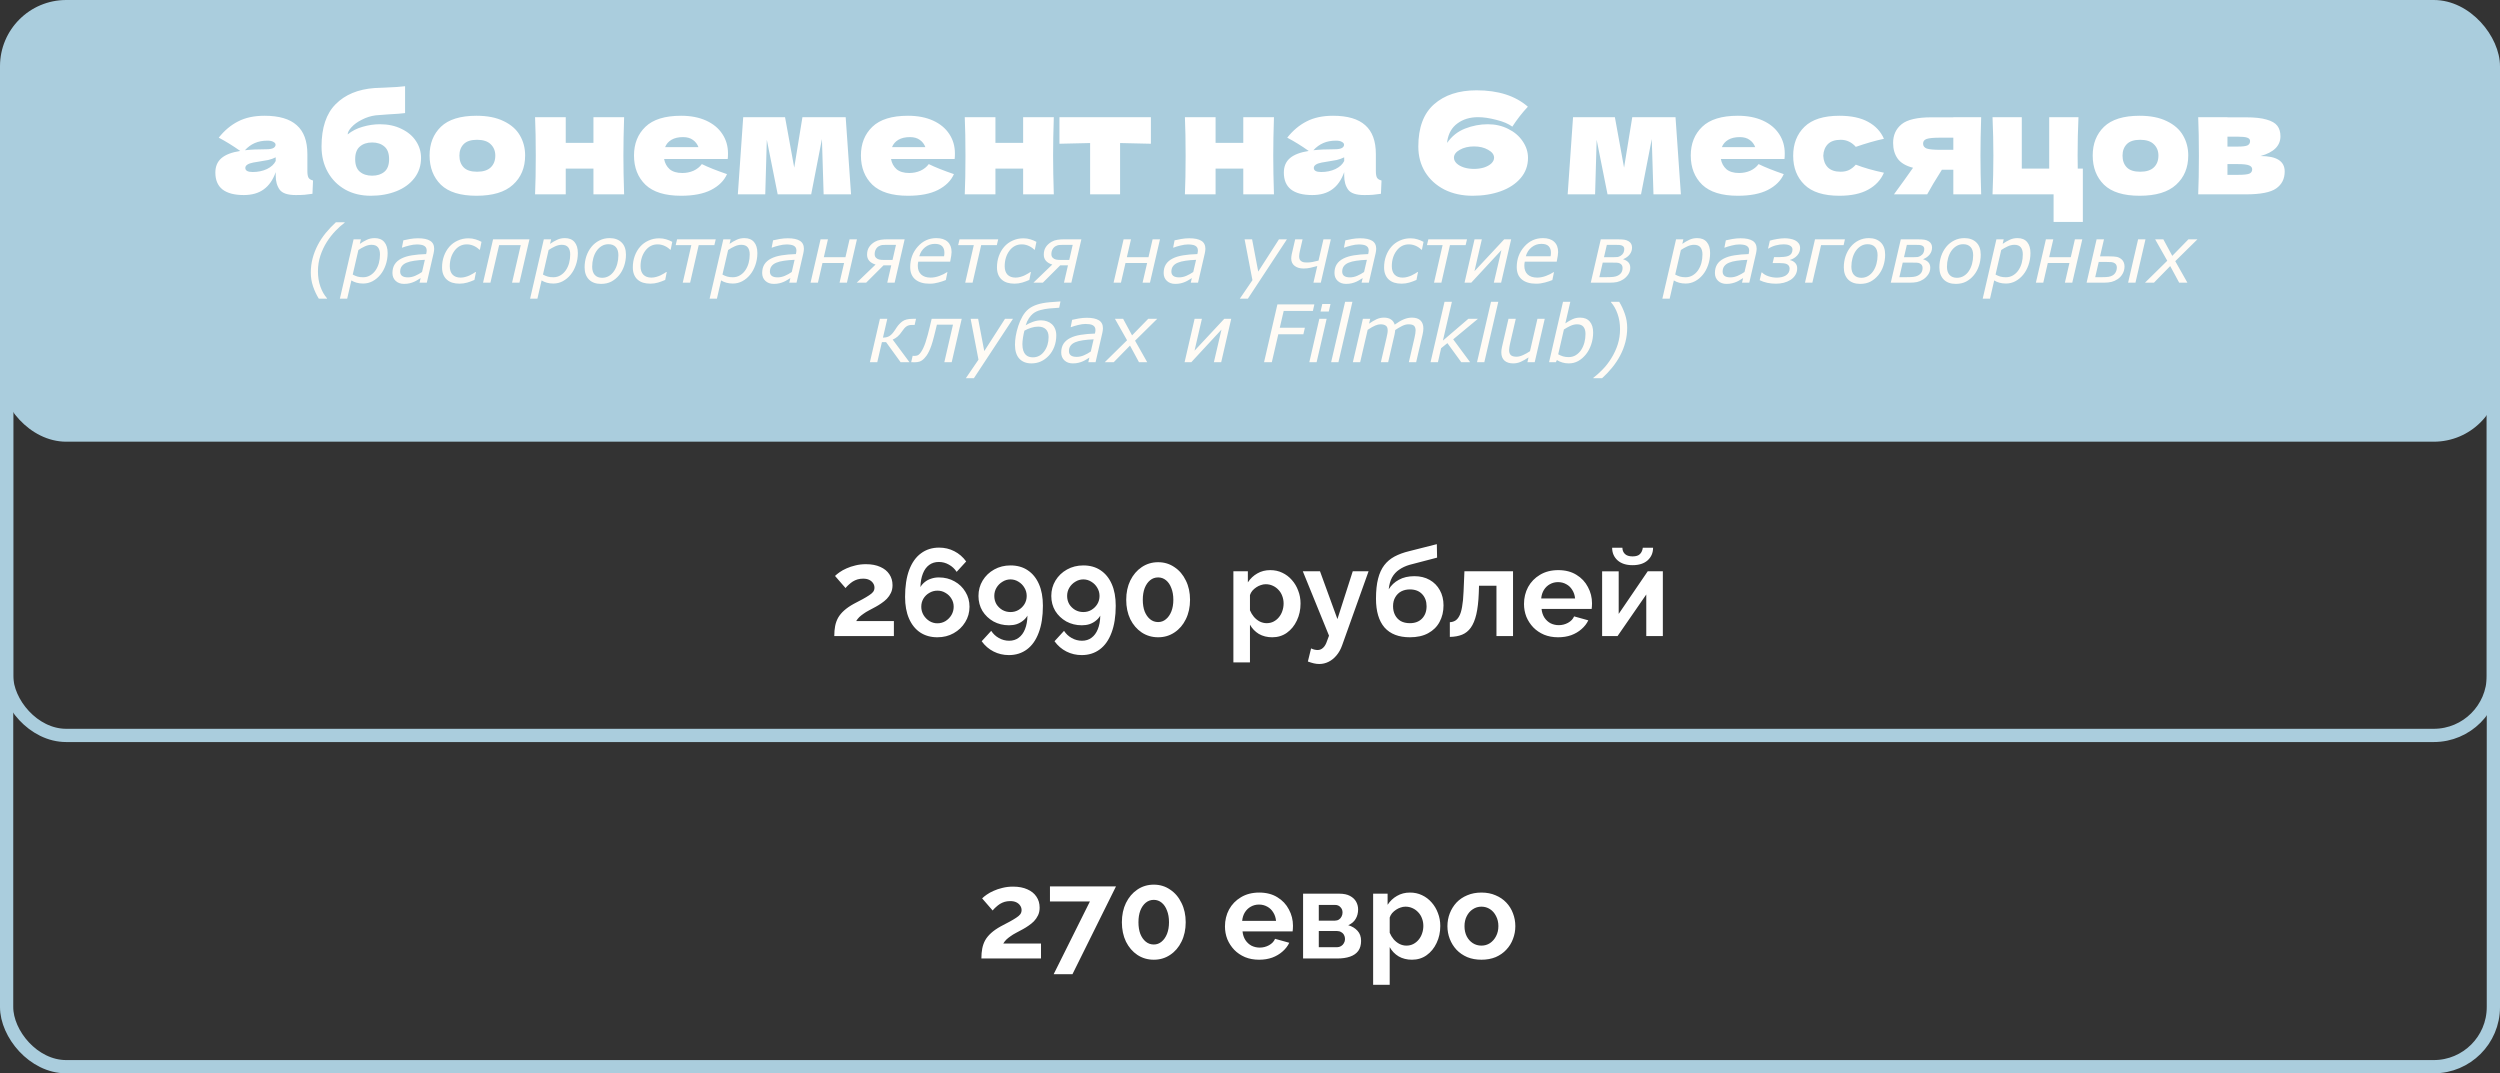
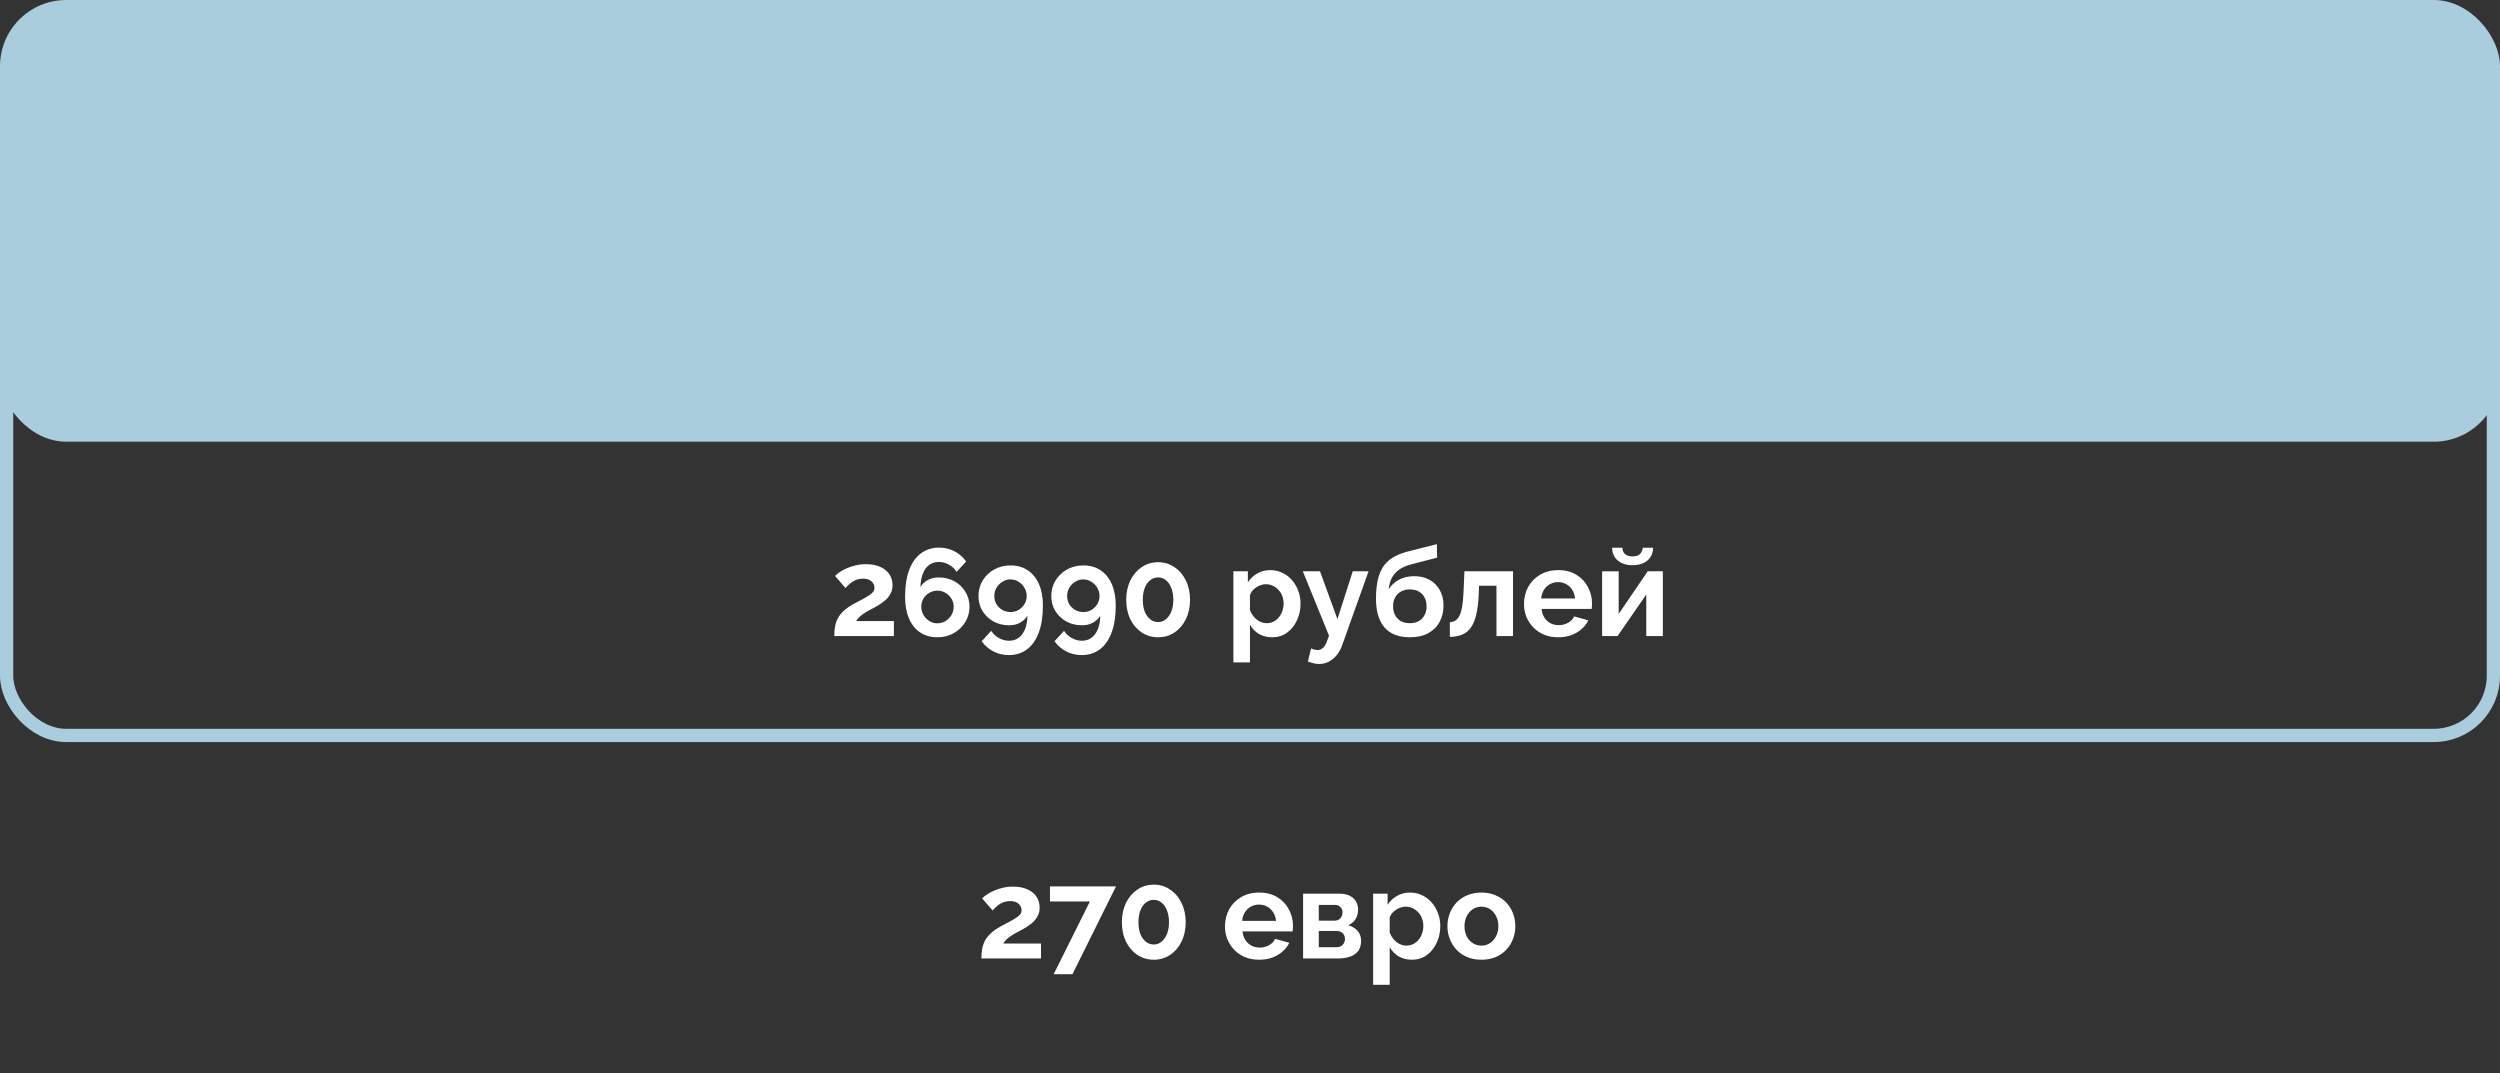
<svg xmlns="http://www.w3.org/2000/svg" width="566" height="243" viewBox="0 0 566 243" fill="none">
  <rect x="0" y="0" width="566" height="243" fill="#333333" stroke="none" />
  <rect x="1.5" y="71.5" width="563" height="95" rx="13.5" stroke="#AACDDD" stroke-width="3" />
-   <rect x="1.5" y="11.5" width="563" height="230" rx="13.5" stroke="#AACDDD" stroke-width="3" />
  <rect width="566" height="100" rx="15" fill="#AACDDD" />
-   <path d="M69.589 38.688C69.589 39.413 69.674 39.925 69.845 40.224C70.016 40.523 70.357 40.736 70.869 40.864L70.741 43.872C70.058 43.979 69.461 44.053 68.949 44.096C68.458 44.139 67.797 44.16 66.965 44.16C65.13 44.16 63.914 43.755 63.317 42.944C62.719 42.112 62.421 41.056 62.421 39.776V38.976C61.802 40.725 60.895 42.027 59.701 42.88C58.528 43.733 57.023 44.16 55.189 44.16C53.056 44.16 51.445 43.733 50.357 42.88C49.29 42.027 48.757 40.757 48.757 39.072C48.757 37.685 49.215 36.597 50.133 35.808C51.05 35.019 52.469 34.475 54.389 34.176C52.767 33.024 51.146 32.021 49.525 31.168C50.805 29.547 52.266 28.32 53.909 27.488C55.551 26.635 57.546 26.208 59.893 26.208C63.178 26.208 65.61 26.923 67.189 28.352C68.789 29.76 69.589 31.936 69.589 34.88V38.688ZM60.565 31.84C59.477 31.84 58.517 32.021 57.685 32.384C56.853 32.747 56.106 33.291 55.445 34.016C56.725 33.867 58.325 33.792 60.245 33.792C61.034 33.792 61.589 33.696 61.909 33.504C62.229 33.312 62.389 33.067 62.389 32.768C62.389 32.512 62.229 32.299 61.909 32.128C61.589 31.936 61.141 31.84 60.565 31.84ZM57.205 38.944C58.4 38.944 59.477 38.72 60.437 38.272C61.397 37.803 62.058 37.195 62.421 36.448V35.616C61.909 35.872 61.343 36.075 60.725 36.224C60.106 36.352 59.359 36.48 58.485 36.608L57.333 36.8C56.138 37.035 55.541 37.44 55.541 38.016C55.541 38.635 56.096 38.944 57.205 38.944ZM86.012 28.128C87.868 28.128 89.5 28.48 90.908 29.184C92.337 29.867 93.425 30.784 94.172 31.936C94.94 33.088 95.324 34.357 95.324 35.744C95.324 37.493 94.822 39.019 93.82 40.32C92.817 41.621 91.452 42.613 89.724 43.296C87.996 43.979 86.065 44.32 83.932 44.32C81.756 44.32 79.825 43.851 78.14 42.912C76.454 41.952 75.142 40.629 74.204 38.944C73.265 37.259 72.796 35.339 72.796 33.184C72.796 28.917 73.862 25.717 75.996 23.584C78.129 21.429 81.052 20.213 84.764 19.936L87.004 19.84C89.244 19.755 90.812 19.648 91.708 19.52V25.6C90.961 25.707 89.724 25.803 87.996 25.888C86.63 25.973 85.649 26.048 85.052 26.112C83.942 26.261 82.897 26.592 81.916 27.104C80.934 27.595 80.156 28.16 79.58 28.8C79.004 29.419 78.716 29.963 78.716 30.432C79.676 29.643 80.806 29.067 82.108 28.704C83.409 28.32 84.71 28.128 86.012 28.128ZM84.252 32.256C83.1 32.256 82.172 32.565 81.468 33.184C80.764 33.781 80.412 34.731 80.412 36.032C80.412 37.333 80.764 38.283 81.468 38.88C82.172 39.477 83.1 39.776 84.252 39.776C85.404 39.776 86.332 39.477 87.036 38.88C87.74 38.283 88.092 37.333 88.092 36.032C88.092 34.731 87.74 33.781 87.036 33.184C86.332 32.565 85.404 32.256 84.252 32.256ZM107.881 44.32C104.233 44.32 101.545 43.488 99.817 41.824C98.11 40.139 97.257 37.931 97.257 35.2C97.257 32.533 98.11 30.368 99.817 28.704C101.545 27.04 104.233 26.208 107.881 26.208C110.334 26.208 112.382 26.613 114.025 27.424C115.689 28.213 116.916 29.291 117.705 30.656C118.494 32 118.889 33.515 118.889 35.2C118.889 37.952 117.972 40.16 116.137 41.824C114.324 43.488 111.572 44.32 107.881 44.32ZM108.009 38.88C109.396 38.88 110.43 38.549 111.113 37.888C111.796 37.227 112.137 36.341 112.137 35.232C112.137 34.187 111.796 33.333 111.113 32.672C110.43 31.989 109.396 31.648 108.009 31.648C106.622 31.648 105.609 31.979 104.969 32.64C104.329 33.301 104.009 34.165 104.009 35.232C104.009 36.341 104.329 37.227 104.969 37.888C105.609 38.549 106.622 38.88 108.009 38.88ZM141.299 26.528C141.193 29.771 141.139 32.683 141.139 35.264C141.139 37.845 141.193 40.757 141.299 44H134.355V38.176H128.083V44H121.139C121.246 41.568 121.299 38.656 121.299 35.264C121.299 31.872 121.246 28.96 121.139 26.528H128.083V32.352H134.355V26.528H141.299ZM160.786 36H150.354C150.525 36.939 150.941 37.707 151.602 38.304C152.285 38.88 153.245 39.168 154.482 39.168C155.378 39.168 156.221 38.997 157.01 38.656C157.799 38.293 158.429 37.792 158.898 37.152C160.327 37.856 162.226 38.613 164.594 39.424C163.933 40.917 162.727 42.112 160.978 43.008C159.25 43.883 156.989 44.32 154.194 44.32C150.567 44.32 147.879 43.488 146.13 41.824C144.402 40.139 143.538 37.931 143.538 35.2C143.538 32.533 144.402 30.368 146.13 28.704C147.858 27.04 150.546 26.208 154.194 26.208C156.37 26.208 158.258 26.571 159.858 27.296C161.458 28.021 162.685 29.035 163.538 30.336C164.391 31.616 164.818 33.088 164.818 34.752C164.818 35.307 164.797 35.723 164.754 36H160.786ZM154.642 31.04C153.575 31.04 152.701 31.243 152.018 31.648C151.335 32.053 150.855 32.608 150.578 33.312H158.13C157.874 32.629 157.458 32.085 156.882 31.68C156.306 31.253 155.559 31.04 154.642 31.04ZM191.462 26.528L192.678 44H186.47L186.086 31.488L183.654 44H176.07L173.606 31.648L173.254 44H167.046L168.262 26.528H177.734L179.814 37.952L181.67 26.528H191.462ZM212.161 36H201.729C201.9 36.939 202.316 37.707 202.977 38.304C203.66 38.88 204.62 39.168 205.857 39.168C206.753 39.168 207.596 38.997 208.385 38.656C209.174 38.293 209.804 37.792 210.273 37.152C211.702 37.856 213.601 38.613 215.969 39.424C215.308 40.917 214.102 42.112 212.353 43.008C210.625 43.883 208.364 44.32 205.569 44.32C201.942 44.32 199.254 43.488 197.505 41.824C195.777 40.139 194.913 37.931 194.913 35.2C194.913 32.533 195.777 30.368 197.505 28.704C199.233 27.04 201.921 26.208 205.569 26.208C207.745 26.208 209.633 26.571 211.233 27.296C212.833 28.021 214.06 29.035 214.913 30.336C215.766 31.616 216.193 33.088 216.193 34.752C216.193 35.307 216.172 35.723 216.129 36H212.161ZM206.017 31.04C204.95 31.04 204.076 31.243 203.393 31.648C202.71 32.053 202.23 32.608 201.953 33.312H209.505C209.249 32.629 208.833 32.085 208.257 31.68C207.681 31.253 206.934 31.04 206.017 31.04ZM238.581 26.528C238.474 29.771 238.421 32.683 238.421 35.264C238.421 37.845 238.474 40.757 238.581 44H231.637V38.176H225.365V44H218.421C218.527 41.568 218.581 38.656 218.581 35.264C218.581 31.872 218.527 28.96 218.421 26.528H225.365V32.352H231.637V26.528H238.581ZM260.563 32.544C257.363 32.459 255.038 32.405 253.587 32.384V44H246.803V32.384C245.374 32.405 243.059 32.459 239.859 32.544V26.528H260.563V32.544ZM288.424 26.528C288.318 29.771 288.264 32.683 288.264 35.264C288.264 37.845 288.318 40.757 288.424 44H281.48V38.176H275.208V44H268.264C268.371 41.568 268.424 38.656 268.424 35.264C268.424 31.872 268.371 28.96 268.264 26.528H275.208V32.352H281.48V26.528H288.424ZM311.495 38.688C311.495 39.413 311.58 39.925 311.751 40.224C311.922 40.523 312.263 40.736 312.775 40.864L312.647 43.872C311.964 43.979 311.367 44.053 310.855 44.096C310.364 44.139 309.703 44.16 308.871 44.16C307.036 44.16 305.82 43.755 305.223 42.944C304.626 42.112 304.327 41.056 304.327 39.776V38.976C303.708 40.725 302.802 42.027 301.607 42.88C300.434 43.733 298.93 44.16 297.095 44.16C294.962 44.16 293.351 43.733 292.263 42.88C291.196 42.027 290.663 40.757 290.663 39.072C290.663 37.685 291.122 36.597 292.039 35.808C292.956 35.019 294.375 34.475 296.295 34.176C294.674 33.024 293.052 32.021 291.431 31.168C292.711 29.547 294.172 28.32 295.815 27.488C297.458 26.635 299.452 26.208 301.799 26.208C305.084 26.208 307.516 26.923 309.095 28.352C310.695 29.76 311.495 31.936 311.495 34.88V38.688ZM302.471 31.84C301.383 31.84 300.423 32.021 299.591 32.384C298.759 32.747 298.012 33.291 297.351 34.016C298.631 33.867 300.231 33.792 302.151 33.792C302.94 33.792 303.495 33.696 303.815 33.504C304.135 33.312 304.295 33.067 304.295 32.768C304.295 32.512 304.135 32.299 303.815 32.128C303.495 31.936 303.047 31.84 302.471 31.84ZM299.111 38.944C300.306 38.944 301.383 38.72 302.343 38.272C303.303 37.803 303.964 37.195 304.327 36.448V35.616C303.815 35.872 303.25 36.075 302.631 36.224C302.012 36.352 301.266 36.48 300.391 36.608L299.239 36.8C298.044 37.035 297.447 37.44 297.447 38.016C297.447 38.635 298.002 38.944 299.111 38.944ZM336.852 28.128C338.537 28.128 340.073 28.48 341.46 29.184C342.847 29.867 343.935 30.795 344.724 31.968C345.535 33.141 345.94 34.4 345.94 35.744C345.94 37.493 345.385 39.019 344.276 40.32C343.167 41.621 341.663 42.613 339.764 43.296C337.865 43.979 335.743 44.32 333.396 44.32C331.007 44.32 328.873 43.851 326.996 42.912C325.14 41.952 323.689 40.629 322.644 38.944C321.62 37.259 321.108 35.339 321.108 33.184C321.108 28.896 322.292 25.707 324.66 23.616C327.049 21.504 330.26 20.448 334.292 20.448C339.199 20.448 343.071 21.685 345.908 24.16C344.628 25.525 343.455 27.029 342.388 28.672C341.535 28.032 340.329 27.52 338.772 27.136C337.236 26.731 335.86 26.528 334.644 26.528C332.788 26.528 331.231 26.997 329.972 27.936C328.713 28.853 327.945 30.176 327.668 31.904C327.647 32.011 327.636 32.16 327.636 32.352C328.66 30.859 330.004 29.781 331.668 29.12C333.353 28.459 335.081 28.128 336.852 28.128ZM333.716 38.24C334.527 38.24 335.284 38.133 335.988 37.92C336.692 37.685 337.247 37.376 337.652 36.992C338.057 36.587 338.26 36.16 338.26 35.712C338.26 35.008 337.812 34.411 336.916 33.92C336.041 33.408 334.975 33.152 333.716 33.152C332.457 33.152 331.38 33.408 330.484 33.92C329.609 34.411 329.172 35.008 329.172 35.712C329.172 36.16 329.375 36.587 329.78 36.992C330.185 37.376 330.74 37.685 331.444 37.92C332.148 38.133 332.905 38.24 333.716 38.24ZM379.337 26.528L380.553 44H374.345L373.961 31.488L371.529 44H363.945L361.481 31.648L361.129 44H354.921L356.137 26.528H365.609L367.689 37.952L369.545 26.528H379.337ZM400.036 36H389.604C389.775 36.939 390.191 37.707 390.852 38.304C391.535 38.88 392.495 39.168 393.732 39.168C394.628 39.168 395.471 38.997 396.26 38.656C397.049 38.293 397.679 37.792 398.148 37.152C399.577 37.856 401.476 38.613 403.844 39.424C403.183 40.917 401.977 42.112 400.228 43.008C398.5 43.883 396.239 44.32 393.444 44.32C389.817 44.32 387.129 43.488 385.38 41.824C383.652 40.139 382.788 37.931 382.788 35.2C382.788 32.533 383.652 30.368 385.38 28.704C387.108 27.04 389.796 26.208 393.444 26.208C395.62 26.208 397.508 26.571 399.108 27.296C400.708 28.021 401.935 29.035 402.788 30.336C403.641 31.616 404.068 33.088 404.068 34.752C404.068 35.307 404.047 35.723 404.004 36H400.036ZM393.892 31.04C392.825 31.04 391.951 31.243 391.268 31.648C390.585 32.053 390.105 32.608 389.828 33.312H397.38C397.124 32.629 396.708 32.085 396.132 31.68C395.556 31.253 394.809 31.04 393.892 31.04ZM412.792 35.264C412.834 36.352 413.176 37.227 413.816 37.888C414.477 38.549 415.448 38.88 416.728 38.88C417.432 38.88 418.061 38.752 418.616 38.496C419.17 38.219 419.682 37.813 420.152 37.28C421.965 37.984 424.088 38.592 426.52 39.104C425.816 40.747 424.621 42.027 422.936 42.944C421.272 43.861 419.106 44.32 416.44 44.32C412.877 44.32 410.242 43.488 408.536 41.824C406.829 40.16 405.976 37.973 405.976 35.264C405.976 32.555 406.829 30.368 408.536 28.704C410.242 27.04 412.877 26.208 416.44 26.208C419.106 26.208 421.272 26.667 422.936 27.584C424.621 28.501 425.816 29.781 426.52 31.424C424.621 31.829 422.498 32.437 420.152 33.248C419.682 32.715 419.17 32.32 418.616 32.064C418.061 31.787 417.432 31.648 416.728 31.648C415.448 31.648 414.477 31.979 413.816 32.64C413.176 33.301 412.834 34.176 412.792 35.264ZM448.537 26.528C448.43 29.771 448.377 32.683 448.377 35.264C448.377 37.845 448.43 40.757 448.537 44H442.233V38.432H439.641C438.169 40.757 437.059 42.613 436.313 44H428.793C430.499 41.675 431.939 39.669 433.113 37.984C431.47 37.557 430.307 36.864 429.625 35.904C428.942 34.944 428.601 33.76 428.601 32.352C428.601 30.581 429.241 29.173 430.521 28.128C431.801 27.083 434.062 26.56 437.305 26.56H442.233V26.528H448.537ZM442.233 33.92V31.168H439.353C437.795 31.168 436.739 31.264 436.185 31.456C435.651 31.648 435.385 32 435.385 32.512C435.385 33.045 435.662 33.419 436.217 33.632C436.793 33.824 437.838 33.92 439.353 33.92H442.233ZM471.556 38.176V50.24H464.932V44H451.108C451.236 41.077 451.3 38.165 451.3 35.264C451.3 32.341 451.236 29.429 451.108 26.528H457.732V38.176H463.94V26.528H470.564C470.436 29.408 470.372 32.288 470.372 35.168C470.372 36.512 470.383 37.515 470.404 38.176H471.556ZM484.412 44.32C480.764 44.32 478.076 43.488 476.348 41.824C474.641 40.139 473.788 37.931 473.788 35.2C473.788 32.533 474.641 30.368 476.348 28.704C478.076 27.04 480.764 26.208 484.412 26.208C486.865 26.208 488.913 26.613 490.556 27.424C492.22 28.213 493.447 29.291 494.236 30.656C495.025 32 495.42 33.515 495.42 35.2C495.42 37.952 494.503 40.16 492.668 41.824C490.855 43.488 488.103 44.32 484.412 44.32ZM484.54 38.88C485.927 38.88 486.961 38.549 487.644 37.888C488.327 37.227 488.668 36.341 488.668 35.232C488.668 34.187 488.327 33.333 487.644 32.672C486.961 31.989 485.927 31.648 484.54 31.648C483.153 31.648 482.14 31.979 481.5 32.64C480.86 33.301 480.54 34.165 480.54 35.232C480.54 36.341 480.86 37.227 481.5 37.888C482.14 38.549 483.153 38.88 484.54 38.88ZM511.783 35.328C515.431 35.328 517.255 36.491 517.255 38.816C517.255 40.48 516.615 41.76 515.335 42.656C514.076 43.552 511.793 44 508.487 44H497.671C497.777 41.568 497.831 38.656 497.831 35.264C497.831 31.872 497.777 28.96 497.671 26.528H504.295V26.56H508.455C510.46 26.56 512.028 26.731 513.159 27.072C514.311 27.392 515.121 27.861 515.591 28.48C516.06 29.099 516.295 29.888 516.295 30.848C516.295 33.003 514.791 34.496 511.783 35.328ZM504.295 30.944V33.184H506.727C507.708 33.184 508.401 33.099 508.807 32.928C509.212 32.736 509.415 32.405 509.415 31.936C509.415 31.573 509.201 31.317 508.775 31.168C508.369 31.019 507.687 30.944 506.727 30.944H504.295ZM506.727 39.584C507.943 39.584 508.775 39.499 509.223 39.328C509.671 39.136 509.895 38.805 509.895 38.336C509.895 37.931 509.66 37.632 509.191 37.44C508.721 37.248 507.9 37.152 506.727 37.152H504.295V39.584H506.727Z" fill="white" />
  <path d="M188.88 144C188.88 143.16 188.946 142.404 189.076 141.732C189.207 141.06 189.431 140.435 189.748 139.856C190.084 139.277 190.532 138.736 191.092 138.232C191.671 137.709 192.399 137.205 193.276 136.72C194.042 136.309 194.714 135.955 195.292 135.656C195.871 135.339 196.356 135.049 196.748 134.788C197.159 134.527 197.467 134.265 197.672 134.004C197.878 133.724 197.98 133.407 197.98 133.052C197.98 132.679 197.878 132.343 197.672 132.044C197.467 131.727 197.178 131.475 196.804 131.288C196.431 131.101 195.964 131.008 195.404 131.008C194.956 131.008 194.536 131.064 194.144 131.176C193.771 131.288 193.416 131.447 193.08 131.652C192.763 131.857 192.464 132.091 192.184 132.352C191.904 132.595 191.652 132.856 191.428 133.136L189.048 130.392C189.31 130.131 189.655 129.851 190.084 129.552C190.532 129.235 191.055 128.945 191.652 128.684C192.268 128.404 192.94 128.18 193.668 128.012C194.415 127.825 195.208 127.732 196.048 127.732C197.318 127.732 198.4 127.937 199.296 128.348C200.192 128.74 200.874 129.291 201.34 130C201.826 130.709 202.068 131.54 202.068 132.492C202.068 133.145 201.947 133.724 201.704 134.228C201.462 134.732 201.154 135.18 200.78 135.572C200.407 135.945 199.996 136.281 199.548 136.58C199.119 136.879 198.699 137.14 198.288 137.364C197.71 137.663 197.187 137.943 196.72 138.204C196.254 138.447 195.843 138.699 195.488 138.96C195.134 139.203 194.816 139.455 194.536 139.716C194.275 139.977 194.042 140.276 193.836 140.612H202.376V144H188.88ZM219.497 137.364C219.497 138.652 219.17 139.819 218.517 140.864C217.882 141.909 217.014 142.74 215.913 143.356C214.83 143.972 213.598 144.28 212.217 144.28C210.724 144.28 209.426 143.916 208.325 143.188C207.242 142.46 206.402 141.415 205.805 140.052C205.208 138.689 204.909 137.056 204.909 135.152C204.909 132.744 205.217 130.709 205.833 129.048C206.468 127.368 207.364 126.108 208.521 125.268C209.678 124.409 211.041 123.98 212.609 123.98C213.86 123.98 215.008 124.251 216.053 124.792C217.117 125.333 218.013 126.108 218.741 127.116L216.585 129.468C216.137 128.777 215.558 128.236 214.849 127.844C214.14 127.433 213.374 127.228 212.553 127.228C211.713 127.228 210.985 127.452 210.369 127.9C209.753 128.348 209.277 129.001 208.941 129.86C208.605 130.7 208.418 131.717 208.381 132.912C208.642 132.464 208.978 132.081 209.389 131.764C209.8 131.428 210.276 131.176 210.817 131.008C211.358 130.821 211.937 130.728 212.553 130.728C213.878 130.728 215.064 131.027 216.109 131.624C217.154 132.203 217.976 132.996 218.573 134.004C219.189 134.993 219.497 136.113 219.497 137.364ZM212.217 141.116C212.889 141.116 213.505 140.948 214.065 140.612C214.625 140.257 215.073 139.8 215.409 139.24C215.745 138.661 215.913 138.036 215.913 137.364C215.913 136.692 215.745 136.085 215.409 135.544C215.073 134.984 214.625 134.545 214.065 134.228C213.524 133.892 212.917 133.724 212.245 133.724C211.573 133.724 210.957 133.892 210.397 134.228C209.837 134.545 209.389 134.984 209.053 135.544C208.736 136.085 208.577 136.692 208.577 137.364C208.577 138.036 208.745 138.661 209.081 139.24C209.417 139.8 209.865 140.257 210.425 140.612C210.985 140.948 211.582 141.116 212.217 141.116ZM221.525 134.928C221.525 133.64 221.842 132.473 222.477 131.428C223.112 130.383 223.98 129.552 225.081 128.936C226.182 128.32 227.414 128.012 228.777 128.012C230.289 128.012 231.586 128.376 232.669 129.104C233.77 129.832 234.62 130.877 235.217 132.24C235.814 133.584 236.113 135.217 236.113 137.14C236.113 139.548 235.796 141.583 235.161 143.244C234.545 144.905 233.658 146.165 232.501 147.024C231.344 147.883 229.981 148.312 228.413 148.312C227.162 148.312 226.005 148.041 224.941 147.5C223.877 146.959 222.981 146.184 222.253 145.176L224.409 142.824C224.857 143.515 225.436 144.056 226.145 144.448C226.873 144.859 227.648 145.064 228.469 145.064C229.309 145.064 230.028 144.84 230.625 144.392C231.241 143.944 231.717 143.3 232.053 142.46C232.408 141.601 232.594 140.575 232.613 139.38C232.37 139.809 232.034 140.192 231.605 140.528C231.194 140.864 230.718 141.125 230.177 141.312C229.654 141.48 229.076 141.564 228.441 141.564C227.153 141.564 225.977 141.275 224.913 140.696C223.868 140.099 223.037 139.305 222.421 138.316C221.824 137.308 221.525 136.179 221.525 134.928ZM228.777 131.176C228.124 131.176 227.517 131.353 226.957 131.708C226.397 132.044 225.949 132.492 225.613 133.052C225.277 133.612 225.109 134.237 225.109 134.928C225.109 135.6 225.268 136.216 225.585 136.776C225.921 137.317 226.369 137.756 226.929 138.092C227.489 138.409 228.105 138.568 228.777 138.568C229.449 138.568 230.056 138.409 230.597 138.092C231.157 137.756 231.605 137.317 231.941 136.776C232.277 136.216 232.445 135.6 232.445 134.928C232.445 134.256 232.277 133.64 231.941 133.08C231.605 132.501 231.157 132.044 230.597 131.708C230.037 131.353 229.43 131.176 228.777 131.176ZM238.013 134.928C238.013 133.64 238.331 132.473 238.965 131.428C239.6 130.383 240.468 129.552 241.569 128.936C242.671 128.32 243.903 128.012 245.265 128.012C246.777 128.012 248.075 128.376 249.157 129.104C250.259 129.832 251.108 130.877 251.705 132.24C252.303 133.584 252.601 135.217 252.601 137.14C252.601 139.548 252.284 141.583 251.649 143.244C251.033 144.905 250.147 146.165 248.989 147.024C247.832 147.883 246.469 148.312 244.901 148.312C243.651 148.312 242.493 148.041 241.429 147.5C240.365 146.959 239.469 146.184 238.741 145.176L240.897 142.824C241.345 143.515 241.924 144.056 242.633 144.448C243.361 144.859 244.136 145.064 244.957 145.064C245.797 145.064 246.516 144.84 247.113 144.392C247.729 143.944 248.205 143.3 248.541 142.46C248.896 141.601 249.083 140.575 249.101 139.38C248.859 139.809 248.523 140.192 248.093 140.528C247.683 140.864 247.207 141.125 246.665 141.312C246.143 141.48 245.564 141.564 244.929 141.564C243.641 141.564 242.465 141.275 241.401 140.696C240.356 140.099 239.525 139.305 238.909 138.316C238.312 137.308 238.013 136.179 238.013 134.928ZM245.265 131.176C244.612 131.176 244.005 131.353 243.445 131.708C242.885 132.044 242.437 132.492 242.101 133.052C241.765 133.612 241.597 134.237 241.597 134.928C241.597 135.6 241.756 136.216 242.073 136.776C242.409 137.317 242.857 137.756 243.417 138.092C243.977 138.409 244.593 138.568 245.265 138.568C245.937 138.568 246.544 138.409 247.085 138.092C247.645 137.756 248.093 137.317 248.429 136.776C248.765 136.216 248.933 135.6 248.933 134.928C248.933 134.256 248.765 133.64 248.429 133.08C248.093 132.501 247.645 132.044 247.085 131.708C246.525 131.353 245.919 131.176 245.265 131.176ZM269.425 135.796C269.425 137.439 269.108 138.904 268.473 140.192C267.857 141.461 266.999 142.46 265.897 143.188C264.815 143.916 263.583 144.28 262.201 144.28C260.82 144.28 259.579 143.916 258.477 143.188C257.395 142.46 256.536 141.461 255.901 140.192C255.285 138.904 254.977 137.439 254.977 135.796C254.977 134.153 255.285 132.697 255.901 131.428C256.536 130.14 257.395 129.132 258.477 128.404C259.579 127.657 260.82 127.284 262.201 127.284C263.583 127.284 264.815 127.657 265.897 128.404C266.999 129.132 267.857 130.14 268.473 131.428C269.108 132.697 269.425 134.153 269.425 135.796ZM265.645 135.796C265.645 134.788 265.496 133.911 265.197 133.164C264.917 132.399 264.516 131.801 263.993 131.372C263.471 130.943 262.873 130.728 262.201 130.728C261.511 130.728 260.904 130.943 260.381 131.372C259.859 131.801 259.448 132.399 259.149 133.164C258.869 133.911 258.729 134.788 258.729 135.796C258.729 136.804 258.869 137.681 259.149 138.428C259.448 139.175 259.859 139.763 260.381 140.192C260.904 140.621 261.511 140.836 262.201 140.836C262.873 140.836 263.461 140.621 263.965 140.192C264.488 139.763 264.899 139.175 265.197 138.428C265.496 137.663 265.645 136.785 265.645 135.796ZM288.031 144.28C286.893 144.28 285.885 144.028 285.007 143.524C284.149 143.001 283.477 142.301 282.991 141.424V149.964H279.239V129.328H282.515V131.848C283.075 130.989 283.785 130.317 284.643 129.832C285.502 129.328 286.482 129.076 287.583 129.076C288.573 129.076 289.478 129.272 290.299 129.664C291.139 130.056 291.867 130.607 292.483 131.316C293.099 132.007 293.575 132.809 293.911 133.724C294.266 134.62 294.443 135.591 294.443 136.636C294.443 138.055 294.163 139.343 293.603 140.5C293.062 141.657 292.306 142.581 291.335 143.272C290.383 143.944 289.282 144.28 288.031 144.28ZM286.771 141.088C287.35 141.088 287.873 140.967 288.339 140.724C288.806 140.481 289.207 140.155 289.543 139.744C289.898 139.315 290.159 138.839 290.327 138.316C290.514 137.775 290.607 137.215 290.607 136.636C290.607 136.02 290.505 135.451 290.299 134.928C290.113 134.405 289.833 133.948 289.459 133.556C289.086 133.145 288.647 132.828 288.143 132.604C287.658 132.38 287.126 132.268 286.547 132.268C286.193 132.268 285.829 132.333 285.455 132.464C285.101 132.576 284.755 132.744 284.419 132.968C284.083 133.192 283.785 133.453 283.523 133.752C283.281 134.051 283.103 134.377 282.991 134.732V138.176C283.215 138.717 283.514 139.212 283.887 139.66C284.279 140.108 284.727 140.463 285.231 140.724C285.735 140.967 286.249 141.088 286.771 141.088ZM298.677 150.328C298.285 150.328 297.884 150.281 297.473 150.188C297.081 150.095 296.624 149.955 296.101 149.768L296.829 146.8C297.109 146.931 297.37 147.024 297.613 147.08C297.874 147.136 298.108 147.164 298.313 147.164C298.78 147.164 299.19 146.996 299.545 146.66C299.918 146.324 300.217 145.811 300.441 145.12L300.889 143.916L294.953 129.328H298.845L302.793 140.164L306.265 129.328H309.849L303.857 146.1C303.54 146.996 303.12 147.752 302.597 148.368C302.074 149.003 301.477 149.488 300.805 149.824C300.133 150.16 299.424 150.328 298.677 150.328ZM319.196 144.28C316.676 144.28 314.762 143.543 313.456 142.068C312.168 140.575 311.524 138.4 311.524 135.544C311.524 133.752 311.682 132.24 312 131.008C312.317 129.776 312.784 128.759 313.4 127.956C314.016 127.153 314.79 126.5 315.724 125.996C316.676 125.492 317.768 125.091 319 124.792L325.3 123.196L325.356 126.248L319.14 127.872C318.244 128.133 317.46 128.497 316.788 128.964C316.116 129.412 315.574 130 315.164 130.728C314.772 131.437 314.52 132.333 314.408 133.416C314.968 132.501 315.733 131.783 316.704 131.26C317.674 130.719 318.85 130.448 320.232 130.448C321.538 130.448 322.686 130.728 323.676 131.288C324.665 131.848 325.43 132.623 325.972 133.612C326.532 134.601 326.812 135.749 326.812 137.056C326.812 138.456 326.513 139.707 325.916 140.808C325.337 141.891 324.478 142.74 323.34 143.356C322.22 143.972 320.838 144.28 319.196 144.28ZM319.196 141.088C320.353 141.088 321.268 140.743 321.94 140.052C322.63 139.343 322.976 138.409 322.976 137.252C322.976 136.132 322.64 135.217 321.968 134.508C321.296 133.799 320.372 133.444 319.196 133.444C318.468 133.444 317.814 133.593 317.236 133.892C316.676 134.191 316.228 134.629 315.892 135.208C315.556 135.768 315.388 136.449 315.388 137.252C315.388 137.999 315.537 138.661 315.836 139.24C316.134 139.819 316.564 140.276 317.124 140.612C317.702 140.929 318.393 141.088 319.196 141.088ZM328.242 144.196V140.864C328.69 140.845 329.091 140.733 329.446 140.528C329.8 140.323 330.108 139.977 330.37 139.492C330.65 138.988 330.864 138.288 331.014 137.392C331.182 136.496 331.294 135.348 331.35 133.948L331.546 129.328H342.55V144H338.798V132.604H334.85L334.794 134.312C334.719 136.235 334.532 137.831 334.234 139.1C333.935 140.369 333.515 141.377 332.974 142.124C332.451 142.852 331.798 143.375 331.014 143.692C330.23 144.009 329.306 144.177 328.242 144.196ZM352.762 144.28C351.586 144.28 350.522 144.084 349.57 143.692C348.618 143.281 347.806 142.731 347.134 142.04C346.462 141.331 345.939 140.528 345.566 139.632C345.211 138.717 345.034 137.756 345.034 136.748C345.034 135.348 345.342 134.069 345.958 132.912C346.593 131.755 347.489 130.831 348.646 130.14C349.822 129.431 351.203 129.076 352.79 129.076C354.395 129.076 355.767 129.431 356.906 130.14C358.045 130.831 358.913 131.755 359.51 132.912C360.126 134.051 360.434 135.283 360.434 136.608C360.434 136.832 360.425 137.065 360.406 137.308C360.387 137.532 360.369 137.719 360.35 137.868H349.01C349.085 138.615 349.299 139.268 349.654 139.828C350.027 140.388 350.494 140.817 351.054 141.116C351.633 141.396 352.249 141.536 352.902 141.536C353.649 141.536 354.349 141.359 355.002 141.004C355.674 140.631 356.131 140.145 356.374 139.548L359.594 140.444C359.239 141.191 358.726 141.853 358.054 142.432C357.401 143.011 356.626 143.468 355.73 143.804C354.834 144.121 353.845 144.28 352.762 144.28ZM348.926 135.488H356.598C356.523 134.741 356.309 134.097 355.954 133.556C355.618 132.996 355.17 132.567 354.61 132.268C354.05 131.951 353.425 131.792 352.734 131.792C352.062 131.792 351.446 131.951 350.886 132.268C350.345 132.567 349.897 132.996 349.542 133.556C349.206 134.097 349.001 134.741 348.926 135.488ZM362.72 144V129.356H366.472V138.988L373.052 129.328H376.468V144H372.716V134.592L366.22 144H362.72ZM369.608 127.956C368.17 127.956 367.041 127.592 366.22 126.864C365.398 126.117 364.988 125.165 364.988 124.008H367.312C367.312 124.568 367.498 125.035 367.872 125.408C368.245 125.781 368.824 125.968 369.608 125.968C370.392 125.968 370.952 125.791 371.288 125.436C371.642 125.081 371.857 124.605 371.932 124.008H374.256C374.256 125.165 373.845 126.117 373.024 126.864C372.202 127.592 371.064 127.956 369.608 127.956Z" fill="white" />
  <path d="M222.186 217C222.186 216.16 222.252 215.404 222.382 214.732C222.513 214.06 222.737 213.435 223.054 212.856C223.39 212.277 223.838 211.736 224.398 211.232C224.977 210.709 225.705 210.205 226.582 209.72C227.348 209.309 228.02 208.955 228.598 208.656C229.177 208.339 229.662 208.049 230.054 207.788C230.465 207.527 230.773 207.265 230.978 207.004C231.184 206.724 231.286 206.407 231.286 206.052C231.286 205.679 231.184 205.343 230.978 205.044C230.773 204.727 230.484 204.475 230.11 204.288C229.737 204.101 229.27 204.008 228.71 204.008C228.262 204.008 227.842 204.064 227.45 204.176C227.077 204.288 226.722 204.447 226.386 204.652C226.069 204.857 225.77 205.091 225.49 205.352C225.21 205.595 224.958 205.856 224.734 206.136L222.354 203.392C222.616 203.131 222.961 202.851 223.39 202.552C223.838 202.235 224.361 201.945 224.958 201.684C225.574 201.404 226.246 201.18 226.974 201.012C227.721 200.825 228.514 200.732 229.354 200.732C230.624 200.732 231.706 200.937 232.602 201.348C233.498 201.74 234.18 202.291 234.646 203C235.132 203.709 235.374 204.54 235.374 205.492C235.374 206.145 235.253 206.724 235.01 207.228C234.768 207.732 234.46 208.18 234.086 208.572C233.713 208.945 233.302 209.281 232.854 209.58C232.425 209.879 232.005 210.14 231.594 210.364C231.016 210.663 230.493 210.943 230.026 211.204C229.56 211.447 229.149 211.699 228.794 211.96C228.44 212.203 228.122 212.455 227.842 212.716C227.581 212.977 227.348 213.276 227.142 213.612H235.682V217H222.186ZM246.755 204.092H237.711V200.676H252.663L242.807 220.556H238.551L246.755 204.092ZM268.442 208.796C268.442 210.439 268.125 211.904 267.49 213.192C266.874 214.461 266.016 215.46 264.914 216.188C263.832 216.916 262.6 217.28 261.218 217.28C259.837 217.28 258.596 216.916 257.494 216.188C256.412 215.46 255.553 214.461 254.918 213.192C254.302 211.904 253.994 210.439 253.994 208.796C253.994 207.153 254.302 205.697 254.918 204.428C255.553 203.14 256.412 202.132 257.494 201.404C258.596 200.657 259.837 200.284 261.218 200.284C262.6 200.284 263.832 200.657 264.914 201.404C266.016 202.132 266.874 203.14 267.49 204.428C268.125 205.697 268.442 207.153 268.442 208.796ZM264.662 208.796C264.662 207.788 264.513 206.911 264.214 206.164C263.934 205.399 263.533 204.801 263.01 204.372C262.488 203.943 261.89 203.728 261.218 203.728C260.528 203.728 259.921 203.943 259.398 204.372C258.876 204.801 258.465 205.399 258.166 206.164C257.886 206.911 257.746 207.788 257.746 208.796C257.746 209.804 257.886 210.681 258.166 211.428C258.465 212.175 258.876 212.763 259.398 213.192C259.921 213.621 260.528 213.836 261.218 213.836C261.89 213.836 262.478 213.621 262.982 213.192C263.505 212.763 263.916 212.175 264.214 211.428C264.513 210.663 264.662 209.785 264.662 208.796ZM285.06 217.28C283.884 217.28 282.82 217.084 281.868 216.692C280.916 216.281 280.104 215.731 279.432 215.04C278.76 214.331 278.237 213.528 277.864 212.632C277.509 211.717 277.332 210.756 277.332 209.748C277.332 208.348 277.64 207.069 278.256 205.912C278.891 204.755 279.787 203.831 280.944 203.14C282.12 202.431 283.501 202.076 285.088 202.076C286.693 202.076 288.065 202.431 289.204 203.14C290.343 203.831 291.211 204.755 291.808 205.912C292.424 207.051 292.732 208.283 292.732 209.608C292.732 209.832 292.723 210.065 292.704 210.308C292.685 210.532 292.667 210.719 292.648 210.868H281.308C281.383 211.615 281.597 212.268 281.952 212.828C282.325 213.388 282.792 213.817 283.352 214.116C283.931 214.396 284.547 214.536 285.2 214.536C285.947 214.536 286.647 214.359 287.3 214.004C287.972 213.631 288.429 213.145 288.672 212.548L291.892 213.444C291.537 214.191 291.024 214.853 290.352 215.432C289.699 216.011 288.924 216.468 288.028 216.804C287.132 217.121 286.143 217.28 285.06 217.28ZM281.224 208.488H288.896C288.821 207.741 288.607 207.097 288.252 206.556C287.916 205.996 287.468 205.567 286.908 205.268C286.348 204.951 285.723 204.792 285.032 204.792C284.36 204.792 283.744 204.951 283.184 205.268C282.643 205.567 282.195 205.996 281.84 206.556C281.504 207.097 281.299 207.741 281.224 208.488ZM295.018 217V202.328H303.194C304.202 202.328 305.014 202.496 305.63 202.832C306.264 203.168 306.731 203.607 307.03 204.148C307.328 204.689 307.478 205.268 307.478 205.884C307.478 206.705 307.291 207.424 306.918 208.04C306.563 208.656 306.003 209.132 305.238 209.468C306.096 209.711 306.796 210.131 307.338 210.728C307.879 211.307 308.15 212.072 308.15 213.024C308.15 213.939 307.935 214.695 307.506 215.292C307.076 215.871 306.46 216.3 305.658 216.58C304.855 216.86 303.903 217 302.802 217H295.018ZM298.574 214.452H302.69C303.026 214.452 303.334 214.368 303.614 214.2C303.894 214.032 304.108 213.808 304.258 213.528C304.426 213.248 304.51 212.94 304.51 212.604C304.51 212.249 304.435 211.941 304.286 211.68C304.136 211.4 303.922 211.185 303.642 211.036C303.38 210.868 303.072 210.784 302.718 210.784H298.574V214.452ZM298.574 208.432H302.242C302.578 208.432 302.876 208.348 303.138 208.18C303.399 208.012 303.595 207.788 303.726 207.508C303.875 207.228 303.95 206.92 303.95 206.584C303.95 206.099 303.791 205.697 303.474 205.38C303.175 205.044 302.774 204.876 302.27 204.876H298.574V208.432ZM319.669 217.28C318.53 217.28 317.522 217.028 316.645 216.524C315.786 216.001 315.114 215.301 314.629 214.424V222.964H310.877V202.328H314.153V204.848C314.713 203.989 315.422 203.317 316.281 202.832C317.14 202.328 318.12 202.076 319.221 202.076C320.21 202.076 321.116 202.272 321.937 202.664C322.777 203.056 323.505 203.607 324.121 204.316C324.737 205.007 325.213 205.809 325.549 206.724C325.904 207.62 326.081 208.591 326.081 209.636C326.081 211.055 325.801 212.343 325.241 213.5C324.7 214.657 323.944 215.581 322.973 216.272C322.021 216.944 320.92 217.28 319.669 217.28ZM318.409 214.088C318.988 214.088 319.51 213.967 319.977 213.724C320.444 213.481 320.845 213.155 321.181 212.744C321.536 212.315 321.797 211.839 321.965 211.316C322.152 210.775 322.245 210.215 322.245 209.636C322.245 209.02 322.142 208.451 321.937 207.928C321.75 207.405 321.47 206.948 321.097 206.556C320.724 206.145 320.285 205.828 319.781 205.604C319.296 205.38 318.764 205.268 318.185 205.268C317.83 205.268 317.466 205.333 317.093 205.464C316.738 205.576 316.393 205.744 316.057 205.968C315.721 206.192 315.422 206.453 315.161 206.752C314.918 207.051 314.741 207.377 314.629 207.732V211.176C314.853 211.717 315.152 212.212 315.525 212.66C315.917 213.108 316.365 213.463 316.869 213.724C317.373 213.967 317.886 214.088 318.409 214.088ZM335.399 217.28C334.205 217.28 333.131 217.084 332.179 216.692C331.227 216.281 330.415 215.721 329.743 215.012C329.09 214.303 328.586 213.491 328.231 212.576C327.877 211.661 327.699 210.7 327.699 209.692C327.699 208.665 327.877 207.695 328.231 206.78C328.586 205.865 329.09 205.053 329.743 204.344C330.415 203.635 331.227 203.084 332.179 202.692C333.131 202.281 334.205 202.076 335.399 202.076C336.594 202.076 337.658 202.281 338.591 202.692C339.543 203.084 340.355 203.635 341.027 204.344C341.699 205.053 342.203 205.865 342.539 206.78C342.894 207.695 343.071 208.665 343.071 209.692C343.071 210.7 342.894 211.661 342.539 212.576C342.203 213.491 341.699 214.303 341.027 215.012C340.374 215.721 339.571 216.281 338.619 216.692C337.667 217.084 336.594 217.28 335.399 217.28ZM331.563 209.692C331.563 210.551 331.731 211.316 332.067 211.988C332.403 212.641 332.861 213.155 333.439 213.528C334.018 213.901 334.671 214.088 335.399 214.088C336.109 214.088 336.753 213.901 337.331 213.528C337.91 213.136 338.367 212.613 338.703 211.96C339.058 211.288 339.235 210.523 339.235 209.664C339.235 208.824 339.058 208.068 338.703 207.396C338.367 206.724 337.91 206.201 337.331 205.828C336.753 205.455 336.109 205.268 335.399 205.268C334.671 205.268 334.018 205.464 333.439 205.856C332.861 206.229 332.403 206.752 332.067 207.424C331.731 208.077 331.563 208.833 331.563 209.692Z" fill="white" />
-   <path d="M74.04 67.621H72.177C71.649 66.766 71.216 65.84 70.876 64.844C70.536 63.848 70.366 62.808 70.366 61.724C70.366 60.61 70.501 59.538 70.77 58.507C71.04 57.47 71.436 56.45 71.957 55.448C72.455 54.499 73.05 53.6 73.741 52.75C74.439 51.9 75.206 51.092 76.044 50.324H78.03V50.412C77.362 50.904 76.665 51.528 75.939 52.284C75.218 53.04 74.567 53.875 73.987 54.789C73.395 55.721 72.912 56.749 72.537 57.874C72.168 58.993 71.983 60.174 71.983 61.416C71.983 62.688 72.168 63.845 72.537 64.888C72.906 65.936 73.407 66.818 74.04 67.533V67.621ZM87.76 57.285C87.76 58.258 87.607 59.172 87.303 60.027C87.004 60.883 86.606 61.609 86.107 62.207C85.603 62.822 85.018 63.309 84.35 63.666C83.682 64.018 82.97 64.193 82.214 64.193C81.686 64.193 81.2 64.132 80.755 64.009C80.315 63.892 79.914 63.719 79.551 63.49L78.602 67.621H76.949L80.052 54.183H81.704L81.467 55.211C82.012 54.83 82.548 54.52 83.075 54.279C83.603 54.033 84.186 53.91 84.824 53.91C85.779 53.91 86.506 54.206 87.004 54.798C87.508 55.39 87.76 56.219 87.76 57.285ZM86.028 57.602C86.028 56.904 85.876 56.368 85.571 55.993C85.267 55.612 84.78 55.422 84.112 55.422C83.626 55.422 83.122 55.542 82.601 55.782C82.079 56.023 81.593 56.295 81.142 56.6L79.858 62.163C80.239 62.368 80.603 62.52 80.948 62.62C81.294 62.72 81.713 62.77 82.205 62.77C82.809 62.77 83.351 62.623 83.831 62.33C84.317 62.037 84.719 61.656 85.035 61.188C85.369 60.695 85.618 60.148 85.782 59.544C85.946 58.94 86.028 58.293 86.028 57.602ZM96.189 58.823C95.286 58.858 94.483 58.929 93.78 59.034C93.083 59.134 92.506 59.28 92.049 59.474C91.574 59.667 91.214 59.931 90.968 60.265C90.722 60.593 90.599 61.003 90.599 61.495C90.599 61.917 90.742 62.239 91.029 62.462C91.316 62.685 91.762 62.796 92.365 62.796C92.898 62.796 93.44 62.679 93.991 62.444C94.548 62.204 95.066 61.917 95.547 61.583L96.189 58.823ZM95.231 62.954C95.072 63.048 94.856 63.183 94.58 63.358C94.311 63.528 94.035 63.675 93.754 63.798C93.455 63.933 93.121 64.044 92.752 64.132C92.383 64.226 91.958 64.272 91.478 64.272C90.698 64.272 90.065 64.047 89.579 63.596C89.093 63.139 88.85 62.544 88.85 61.812C88.85 61.032 89.019 60.376 89.359 59.843C89.705 59.304 90.215 58.864 90.889 58.524C91.551 58.19 92.348 57.95 93.279 57.804C94.217 57.651 95.283 57.558 96.478 57.523C96.514 57.358 96.543 57.218 96.566 57.101C96.59 56.977 96.602 56.852 96.602 56.723C96.602 56.441 96.546 56.213 96.435 56.037C96.323 55.861 96.165 55.721 95.96 55.615C95.755 55.51 95.515 55.44 95.239 55.404C94.97 55.363 94.671 55.343 94.343 55.343C93.845 55.343 93.276 55.425 92.638 55.589C91.999 55.747 91.481 55.905 91.082 56.063H90.994L91.319 54.411C91.653 54.323 92.143 54.224 92.787 54.112C93.432 54.001 94.05 53.945 94.642 53.945C95.86 53.945 96.774 54.136 97.384 54.517C97.993 54.898 98.298 55.501 98.298 56.327C98.298 56.485 98.283 56.655 98.254 56.837C98.231 57.013 98.201 57.18 98.166 57.338L96.628 64H94.984L95.231 62.954ZM104.063 64.22C103.442 64.22 102.892 64.147 102.411 64C101.937 63.853 101.521 63.622 101.163 63.306C100.817 63.001 100.551 62.617 100.363 62.154C100.176 61.691 100.082 61.152 100.082 60.537C100.082 59.617 100.226 58.759 100.513 57.962C100.8 57.165 101.207 56.465 101.734 55.861C102.244 55.275 102.874 54.812 103.624 54.473C104.374 54.127 105.183 53.954 106.05 53.954C106.624 53.954 107.163 54.033 107.667 54.191C108.177 54.35 108.625 54.537 109.012 54.754L108.651 56.538H108.555C108.438 56.433 108.291 56.31 108.115 56.169C107.939 56.028 107.731 55.897 107.491 55.773C107.251 55.645 106.984 55.539 106.691 55.457C106.398 55.369 106.064 55.325 105.689 55.325C104.553 55.325 103.624 55.806 102.903 56.767C102.188 57.727 101.831 58.897 101.831 60.273C101.831 61.1 102.042 61.735 102.464 62.181C102.892 62.626 103.498 62.849 104.283 62.849C104.652 62.849 105.021 62.796 105.391 62.69C105.76 62.585 106.073 62.471 106.331 62.348C106.618 62.213 106.885 62.069 107.131 61.917C107.377 61.765 107.556 61.65 107.667 61.574H107.764L107.412 63.376C106.902 63.605 106.363 63.804 105.795 63.974C105.227 64.138 104.649 64.22 104.063 64.22ZM117.599 64H115.929L117.897 55.501H113.002L111.033 64H109.363L111.631 54.183H119.866L117.599 64ZM130.826 57.285C130.826 58.258 130.674 59.172 130.369 60.027C130.07 60.883 129.672 61.609 129.174 62.207C128.67 62.822 128.084 63.309 127.416 63.666C126.748 64.018 126.036 64.193 125.28 64.193C124.753 64.193 124.267 64.132 123.821 64.009C123.382 63.892 122.98 63.719 122.617 63.49L121.668 67.621H120.016L123.118 54.183H124.771L124.533 55.211C125.078 54.83 125.614 54.52 126.142 54.279C126.669 54.033 127.252 53.91 127.891 53.91C128.846 53.91 129.572 54.206 130.07 54.798C130.574 55.39 130.826 56.219 130.826 57.285ZM129.095 57.602C129.095 56.904 128.942 56.368 128.638 55.993C128.333 55.612 127.847 55.422 127.179 55.422C126.692 55.422 126.188 55.542 125.667 55.782C125.146 56.023 124.659 56.295 124.208 56.6L122.925 62.163C123.306 62.368 123.669 62.52 124.015 62.62C124.36 62.72 124.779 62.77 125.271 62.77C125.875 62.77 126.417 62.623 126.897 62.33C127.384 62.037 127.785 61.656 128.102 61.188C128.436 60.695 128.685 60.148 128.849 59.544C129.013 58.94 129.095 58.293 129.095 57.602ZM141.716 57.654C141.716 58.533 141.581 59.377 141.312 60.185C141.042 60.994 140.661 61.697 140.169 62.295C139.659 62.916 139.07 63.402 138.402 63.754C137.734 64.1 136.955 64.272 136.064 64.272C134.898 64.272 133.987 63.941 133.331 63.279C132.681 62.611 132.355 61.691 132.355 60.52C132.355 59.641 132.487 58.803 132.751 58.006C133.021 57.209 133.407 56.5 133.911 55.879C134.397 55.281 134.992 54.804 135.695 54.446C136.404 54.089 137.178 53.91 138.016 53.91C139.146 53.91 140.046 54.232 140.714 54.877C141.382 55.522 141.716 56.447 141.716 57.654ZM139.026 61.363C139.343 60.895 139.583 60.352 139.747 59.737C139.917 59.122 140.002 58.472 140.002 57.786C140.002 56.966 139.806 56.345 139.413 55.923C139.021 55.501 138.467 55.29 137.752 55.29C137.184 55.29 136.674 55.428 136.223 55.703C135.771 55.973 135.382 56.345 135.054 56.819C134.737 57.282 134.494 57.824 134.324 58.445C134.154 59.066 134.069 59.711 134.069 60.379C134.069 61.188 134.266 61.809 134.658 62.242C135.051 62.676 135.607 62.893 136.328 62.893C136.891 62.893 137.4 62.758 137.857 62.488C138.314 62.219 138.704 61.844 139.026 61.363ZM147.253 64.22C146.632 64.22 146.081 64.147 145.601 64C145.126 63.853 144.71 63.622 144.353 63.306C144.007 63.001 143.74 62.617 143.553 62.154C143.365 61.691 143.271 61.152 143.271 60.537C143.271 59.617 143.415 58.759 143.702 57.962C143.989 57.165 144.396 56.465 144.924 55.861C145.434 55.275 146.063 54.812 146.813 54.473C147.563 54.127 148.372 53.954 149.239 53.954C149.813 53.954 150.353 54.033 150.856 54.191C151.366 54.35 151.814 54.537 152.201 54.754L151.841 56.538H151.744C151.627 56.433 151.48 56.31 151.305 56.169C151.129 56.028 150.921 55.897 150.681 55.773C150.44 55.645 150.174 55.539 149.881 55.457C149.588 55.369 149.254 55.325 148.879 55.325C147.742 55.325 146.813 55.806 146.093 56.767C145.378 57.727 145.021 58.897 145.021 60.273C145.021 61.1 145.231 61.735 145.653 62.181C146.081 62.626 146.688 62.849 147.473 62.849C147.842 62.849 148.211 62.796 148.58 62.69C148.949 62.585 149.263 62.471 149.521 62.348C149.808 62.213 150.074 62.069 150.32 61.917C150.566 61.765 150.745 61.65 150.856 61.574H150.953L150.602 63.376C150.092 63.605 149.553 63.804 148.984 63.974C148.416 64.138 147.839 64.22 147.253 64.22ZM161.729 55.501H158.187L156.244 64H154.574L156.517 55.501H152.975L153.291 54.183H162.045L161.729 55.501ZM171.467 57.285C171.467 58.258 171.314 59.172 171.01 60.027C170.711 60.883 170.312 61.609 169.814 62.207C169.311 62.822 168.725 63.309 168.057 63.666C167.389 64.018 166.677 64.193 165.921 64.193C165.394 64.193 164.907 64.132 164.462 64.009C164.022 63.892 163.621 63.719 163.258 63.49L162.309 67.621H160.656L163.759 54.183H165.411L165.174 55.211C165.719 54.83 166.255 54.52 166.782 54.279C167.31 54.033 167.893 53.91 168.531 53.91C169.486 53.91 170.213 54.206 170.711 54.798C171.215 55.39 171.467 56.219 171.467 57.285ZM169.735 57.602C169.735 56.904 169.583 56.368 169.278 55.993C168.974 55.612 168.487 55.422 167.819 55.422C167.333 55.422 166.829 55.542 166.308 55.782C165.786 56.023 165.3 56.295 164.849 56.6L163.565 62.163C163.946 62.368 164.31 62.52 164.655 62.62C165.001 62.72 165.42 62.77 165.912 62.77C166.516 62.77 167.058 62.623 167.538 62.33C168.024 62.037 168.426 61.656 168.742 61.188C169.076 60.695 169.325 60.148 169.489 59.544C169.653 58.94 169.735 58.293 169.735 57.602ZM179.896 58.823C178.993 58.858 178.19 58.929 177.487 59.034C176.79 59.134 176.213 59.28 175.756 59.474C175.281 59.667 174.921 59.931 174.675 60.265C174.429 60.593 174.306 61.003 174.306 61.495C174.306 61.917 174.449 62.239 174.736 62.462C175.023 62.685 175.469 62.796 176.072 62.796C176.605 62.796 177.147 62.679 177.698 62.444C178.255 62.204 178.773 61.917 179.254 61.583L179.896 58.823ZM178.938 62.954C178.779 63.048 178.562 63.183 178.287 63.358C178.018 63.528 177.742 63.675 177.461 63.798C177.162 63.933 176.828 64.044 176.459 64.132C176.09 64.226 175.665 64.272 175.185 64.272C174.405 64.272 173.772 64.047 173.286 63.596C172.8 63.139 172.557 62.544 172.557 61.812C172.557 61.032 172.727 60.376 173.066 59.843C173.412 59.304 173.922 58.864 174.596 58.524C175.258 58.19 176.055 57.95 176.986 57.804C177.924 57.651 178.99 57.558 180.186 57.523C180.221 57.358 180.25 57.218 180.273 57.101C180.297 56.977 180.309 56.852 180.309 56.723C180.309 56.441 180.253 56.213 180.142 56.037C180.03 55.861 179.872 55.721 179.667 55.615C179.462 55.51 179.222 55.44 178.946 55.404C178.677 55.363 178.378 55.343 178.05 55.343C177.552 55.343 176.983 55.425 176.345 55.589C175.706 55.747 175.188 55.905 174.789 56.063H174.701L175.026 54.411C175.36 54.323 175.85 54.224 176.494 54.112C177.139 54.001 177.757 53.945 178.349 53.945C179.567 53.945 180.481 54.136 181.091 54.517C181.7 54.898 182.005 55.501 182.005 56.327C182.005 56.485 181.99 56.655 181.961 56.837C181.938 57.013 181.908 57.18 181.873 57.338L180.335 64H178.691L178.938 62.954ZM191.743 64H190.073L191.102 59.544H186.206L185.178 64H183.508L185.775 54.183H187.445L186.514 58.226H191.409L192.341 54.183H194.011L191.743 64ZM202.545 64H200.875L201.78 60.071H200.031L196.094 64H193.958L198.229 59.895C197.597 59.702 197.116 59.418 196.788 59.043C196.466 58.662 196.305 58.202 196.305 57.663C196.305 56.977 196.46 56.4 196.771 55.932C197.081 55.457 197.518 55.059 198.08 54.736C198.479 54.508 198.915 54.358 199.39 54.288C199.864 54.218 200.368 54.183 200.901 54.183H204.812L202.545 64ZM202.07 58.85L202.853 55.431H200.682C200.248 55.431 199.926 55.445 199.715 55.475C199.504 55.504 199.27 55.586 199.012 55.721C198.725 55.861 198.487 56.096 198.3 56.424C198.118 56.752 198.027 57.121 198.027 57.531C198.027 57.713 198.051 57.871 198.098 58.006C198.15 58.141 198.232 58.264 198.344 58.375C198.549 58.568 198.792 58.697 199.073 58.762C199.36 58.82 199.7 58.85 200.093 58.85H202.07ZM213.733 58.023C213.763 57.853 213.783 57.71 213.795 57.593C213.807 57.476 213.812 57.347 213.812 57.206C213.812 56.579 213.64 56.09 213.294 55.738C212.954 55.387 212.406 55.211 211.65 55.211C210.818 55.211 210.08 55.469 209.436 55.984C208.791 56.5 208.354 57.18 208.126 58.023H213.733ZM210.429 64.228C209.069 64.228 208.003 63.909 207.229 63.27C206.456 62.632 206.069 61.697 206.069 60.467C206.069 58.668 206.638 57.127 207.774 55.844C208.911 54.555 210.317 53.91 211.993 53.91C213.106 53.91 213.959 54.188 214.551 54.745C215.143 55.296 215.438 56.072 215.438 57.074C215.438 57.25 215.412 57.528 215.359 57.909C215.312 58.29 215.233 58.732 215.122 59.236H207.889C207.854 59.406 207.827 59.573 207.81 59.737C207.798 59.901 207.792 60.054 207.792 60.194C207.792 61.02 208.044 61.671 208.548 62.145C209.052 62.614 209.767 62.849 210.692 62.849C211.337 62.849 211.999 62.723 212.679 62.471C213.364 62.219 213.938 61.935 214.401 61.618H214.498L214.138 63.402C213.845 63.508 213.581 63.605 213.347 63.692C213.112 63.78 212.813 63.868 212.45 63.956C212.087 64.044 211.765 64.111 211.483 64.158C211.202 64.205 210.851 64.228 210.429 64.228ZM225.678 55.501H222.136L220.193 64H218.523L220.466 55.501H216.924L217.24 54.183H225.994L225.678 55.501ZM229.694 64.22C229.073 64.22 228.522 64.147 228.042 64C227.567 63.853 227.151 63.622 226.794 63.306C226.448 63.001 226.182 62.617 225.994 62.154C225.807 61.691 225.713 61.152 225.713 60.537C225.713 59.617 225.856 58.759 226.144 57.962C226.431 57.165 226.838 56.465 227.365 55.861C227.875 55.275 228.505 54.812 229.255 54.473C230.005 54.127 230.813 53.954 231.681 53.954C232.255 53.954 232.794 54.033 233.298 54.191C233.808 54.35 234.256 54.537 234.643 54.754L234.282 56.538H234.186C234.068 56.433 233.922 56.31 233.746 56.169C233.57 56.028 233.362 55.897 233.122 55.773C232.882 55.645 232.615 55.539 232.322 55.457C232.029 55.369 231.695 55.325 231.32 55.325C230.184 55.325 229.255 55.806 228.534 56.767C227.819 57.727 227.462 58.897 227.462 60.273C227.462 61.1 227.673 61.735 228.095 62.181C228.522 62.626 229.129 62.849 229.914 62.849C230.283 62.849 230.652 62.796 231.021 62.69C231.391 62.585 231.704 62.471 231.962 62.348C232.249 62.213 232.516 62.069 232.762 61.917C233.008 61.765 233.187 61.65 233.298 61.574H233.395L233.043 63.376C232.533 63.605 231.994 63.804 231.426 63.974C230.857 64.138 230.28 64.22 229.694 64.22ZM242.553 64H240.883L241.788 60.071H240.039L236.102 64H233.966L238.237 59.895C237.604 59.702 237.124 59.418 236.796 59.043C236.474 58.662 236.312 58.202 236.312 57.663C236.312 56.977 236.468 56.4 236.778 55.932C237.089 55.457 237.525 55.059 238.088 54.736C238.486 54.508 238.923 54.358 239.397 54.288C239.872 54.218 240.376 54.183 240.909 54.183H244.82L242.553 64ZM242.078 58.85L242.86 55.431H240.689C240.256 55.431 239.934 55.445 239.723 55.475C239.512 55.504 239.277 55.586 239.02 55.721C238.732 55.861 238.495 56.096 238.308 56.424C238.126 56.752 238.035 57.121 238.035 57.531C238.035 57.713 238.059 57.871 238.105 58.006C238.158 58.141 238.24 58.264 238.352 58.375C238.557 58.568 238.8 58.697 239.081 58.762C239.368 58.82 239.708 58.85 240.101 58.85H242.078ZM260.351 64H258.681L259.709 59.544H254.813L253.785 64H252.115L254.383 54.183H256.053L255.121 58.226H260.017L260.948 54.183H262.618L260.351 64ZM270.792 58.823C269.89 58.858 269.087 58.929 268.384 59.034C267.687 59.134 267.109 59.28 266.652 59.474C266.178 59.667 265.817 59.931 265.571 60.265C265.325 60.593 265.202 61.003 265.202 61.495C265.202 61.917 265.346 62.239 265.633 62.462C265.92 62.685 266.365 62.796 266.969 62.796C267.502 62.796 268.044 62.679 268.595 62.444C269.151 62.204 269.67 61.917 270.15 61.583L270.792 58.823ZM269.834 62.954C269.676 63.048 269.459 63.183 269.184 63.358C268.914 63.528 268.639 63.675 268.357 63.798C268.059 63.933 267.725 64.044 267.355 64.132C266.986 64.226 266.562 64.272 266.081 64.272C265.302 64.272 264.669 64.047 264.183 63.596C263.696 63.139 263.453 62.544 263.453 61.812C263.453 61.032 263.623 60.376 263.963 59.843C264.309 59.304 264.818 58.864 265.492 58.524C266.154 58.19 266.951 57.95 267.883 57.804C268.82 57.651 269.887 57.558 271.082 57.523C271.117 57.358 271.146 57.218 271.17 57.101C271.193 56.977 271.205 56.852 271.205 56.723C271.205 56.441 271.149 56.213 271.038 56.037C270.927 55.861 270.769 55.721 270.563 55.615C270.358 55.51 270.118 55.44 269.843 55.404C269.573 55.363 269.274 55.343 268.946 55.343C268.448 55.343 267.88 55.425 267.241 55.589C266.603 55.747 266.084 55.905 265.686 56.063H265.598L265.923 54.411C266.257 54.323 266.746 54.224 267.391 54.112C268.035 54.001 268.653 53.945 269.245 53.945C270.464 53.945 271.378 54.136 271.987 54.517C272.597 54.898 272.901 55.501 272.901 56.327C272.901 56.485 272.887 56.655 272.857 56.837C272.834 57.013 272.805 57.18 272.77 57.338L271.231 64H269.588L269.834 62.954ZM282.517 67.621H280.697L283.554 63.429L281.778 54.183H283.475L284.863 61.486L289.557 54.183H291.358L282.517 67.621ZM299.031 64H297.361L298.231 60.23C297.698 60.382 297.18 60.514 296.676 60.625C296.178 60.736 295.656 60.792 295.111 60.792C294.303 60.792 293.638 60.596 293.116 60.203C292.595 59.805 292.334 59.245 292.334 58.524C292.334 58.372 292.346 58.208 292.369 58.032C292.393 57.856 292.419 57.698 292.448 57.558L293.23 54.183H294.9L294.294 56.828C294.253 56.992 294.215 57.191 294.18 57.426C294.145 57.654 294.127 57.842 294.127 57.988C294.127 58.234 294.153 58.442 294.206 58.612C294.259 58.782 294.355 58.929 294.496 59.052C294.654 59.187 294.83 59.283 295.023 59.342C295.223 59.4 295.527 59.43 295.938 59.43C296.295 59.43 296.696 59.392 297.142 59.315C297.593 59.233 298.05 59.128 298.513 58.999L299.629 54.183H301.299L299.031 64ZM309.464 58.823C308.562 58.858 307.759 58.929 307.056 59.034C306.358 59.134 305.781 59.28 305.324 59.474C304.85 59.667 304.489 59.931 304.243 60.265C303.997 60.593 303.874 61.003 303.874 61.495C303.874 61.917 304.018 62.239 304.305 62.462C304.592 62.685 305.037 62.796 305.641 62.796C306.174 62.796 306.716 62.679 307.267 62.444C307.823 62.204 308.342 61.917 308.822 61.583L309.464 58.823ZM308.506 62.954C308.348 63.048 308.131 63.183 307.855 63.358C307.586 63.528 307.311 63.675 307.029 63.798C306.73 63.933 306.396 64.044 306.027 64.132C305.658 64.226 305.233 64.272 304.753 64.272C303.974 64.272 303.341 64.047 302.854 63.596C302.368 63.139 302.125 62.544 302.125 61.812C302.125 61.032 302.295 60.376 302.635 59.843C302.98 59.304 303.49 58.864 304.164 58.524C304.826 58.19 305.623 57.95 306.555 57.804C307.492 57.651 308.559 57.558 309.754 57.523C309.789 57.358 309.818 57.218 309.842 57.101C309.865 56.977 309.877 56.852 309.877 56.723C309.877 56.441 309.821 56.213 309.71 56.037C309.599 55.861 309.44 55.721 309.235 55.615C309.03 55.51 308.79 55.44 308.515 55.404C308.245 55.363 307.946 55.343 307.618 55.343C307.12 55.343 306.552 55.425 305.913 55.589C305.274 55.747 304.756 55.905 304.357 56.063H304.27L304.595 54.411C304.929 54.323 305.418 54.224 306.062 54.112C306.707 54.001 307.325 53.945 307.917 53.945C309.136 53.945 310.05 54.136 310.659 54.517C311.269 54.898 311.573 55.501 311.573 56.327C311.573 56.485 311.559 56.655 311.529 56.837C311.506 57.013 311.477 57.18 311.441 57.338L309.903 64H308.26L308.506 62.954ZM317.339 64.22C316.718 64.22 316.167 64.147 315.687 64C315.212 63.853 314.796 63.622 314.438 63.306C314.093 63.001 313.826 62.617 313.639 62.154C313.451 61.691 313.357 61.152 313.357 60.537C313.357 59.617 313.501 58.759 313.788 57.962C314.075 57.165 314.482 56.465 315.01 55.861C315.52 55.275 316.149 54.812 316.899 54.473C317.649 54.127 318.458 53.954 319.325 53.954C319.899 53.954 320.438 54.033 320.942 54.191C321.452 54.35 321.9 54.537 322.287 54.754L321.927 56.538H321.83C321.713 56.433 321.566 56.31 321.391 56.169C321.215 56.028 321.007 55.897 320.767 55.773C320.526 55.645 320.26 55.539 319.967 55.457C319.674 55.369 319.34 55.325 318.965 55.325C317.828 55.325 316.899 55.806 316.179 56.767C315.464 57.727 315.106 58.897 315.106 60.273C315.106 61.1 315.317 61.735 315.739 62.181C316.167 62.626 316.773 62.849 317.559 62.849C317.928 62.849 318.297 62.796 318.666 62.69C319.035 62.585 319.349 62.471 319.606 62.348C319.894 62.213 320.16 62.069 320.406 61.917C320.652 61.765 320.831 61.65 320.942 61.574H321.039L320.688 63.376C320.178 63.605 319.639 63.804 319.07 63.974C318.502 64.138 317.925 64.22 317.339 64.22ZM331.814 55.501H328.272L326.33 64H324.66L326.603 55.501H323.061L323.377 54.183H332.131L331.814 55.501ZM339.856 64H338.204L339.918 56.626L333.089 64H331.568L333.836 54.183H335.488L333.818 61.398L340.551 54.183H342.124L339.856 64ZM351.054 58.023C351.083 57.853 351.104 57.71 351.115 57.593C351.127 57.476 351.133 57.347 351.133 57.206C351.133 56.579 350.96 56.09 350.614 55.738C350.274 55.387 349.727 55.211 348.971 55.211C348.139 55.211 347.4 55.469 346.756 55.984C346.111 56.5 345.675 57.18 345.446 58.023H351.054ZM347.749 64.228C346.39 64.228 345.323 63.909 344.55 63.27C343.776 62.632 343.39 61.697 343.39 60.467C343.39 58.668 343.958 57.127 345.095 55.844C346.231 54.555 347.638 53.91 349.313 53.91C350.427 53.91 351.279 54.188 351.871 54.745C352.463 55.296 352.759 56.072 352.759 57.074C352.759 57.25 352.732 57.528 352.68 57.909C352.633 58.29 352.554 58.732 352.442 59.236H345.209C345.174 59.406 345.147 59.573 345.13 59.737C345.118 59.901 345.112 60.054 345.112 60.194C345.112 61.02 345.364 61.671 345.868 62.145C346.372 62.614 347.087 62.849 348.013 62.849C348.657 62.849 349.319 62.723 349.999 62.471C350.685 62.219 351.259 61.935 351.722 61.618H351.818L351.458 63.402C351.165 63.508 350.901 63.605 350.667 63.692C350.433 63.78 350.134 63.868 349.771 63.956C349.407 64.044 349.085 64.111 348.804 64.158C348.522 64.205 348.171 64.228 347.749 64.228ZM369.089 60.607C369.089 61.17 368.934 61.683 368.623 62.145C368.312 62.602 367.935 62.975 367.489 63.262C367.038 63.549 366.578 63.745 366.109 63.851C365.641 63.95 365.061 64 364.369 64H360.15L362.418 54.183H366.101C366.862 54.183 367.413 54.212 367.753 54.27C368.093 54.323 368.415 54.44 368.72 54.622C368.989 54.786 369.186 54.988 369.309 55.228C369.432 55.469 369.493 55.741 369.493 56.046C369.493 56.632 369.314 57.153 368.957 57.61C368.605 58.062 368.125 58.41 367.516 58.656V58.727C367.967 58.844 368.342 59.058 368.641 59.368C368.939 59.679 369.089 60.092 369.089 60.607ZM367.735 56.371C367.735 56.219 367.703 56.084 367.639 55.967C367.58 55.844 367.483 55.741 367.349 55.659C367.138 55.536 366.889 55.469 366.602 55.457C366.314 55.44 365.922 55.431 365.424 55.431H363.789L363.139 58.234H365.213C365.682 58.234 366.016 58.22 366.215 58.19C366.414 58.161 366.64 58.073 366.892 57.927C367.185 57.751 367.398 57.531 367.533 57.268C367.668 56.998 367.735 56.699 367.735 56.371ZM367.349 60.66C367.349 60.449 367.305 60.256 367.217 60.08C367.129 59.904 366.965 59.755 366.725 59.632C366.531 59.532 366.294 59.48 366.013 59.474C365.737 59.462 365.389 59.456 364.967 59.456H362.857L362.093 62.752H363.763C364.384 62.752 364.891 62.728 365.283 62.682C365.676 62.635 366.007 62.541 366.276 62.4C366.646 62.207 366.915 61.97 367.085 61.688C367.261 61.401 367.349 61.059 367.349 60.66ZM387.168 57.285C387.168 58.258 387.016 59.172 386.711 60.027C386.412 60.883 386.014 61.609 385.516 62.207C385.012 62.822 384.426 63.309 383.758 63.666C383.09 64.018 382.378 64.193 381.622 64.193C381.095 64.193 380.608 64.132 380.163 64.009C379.724 63.892 379.322 63.719 378.959 63.49L378.01 67.621H376.357L379.46 54.183H381.112L380.875 55.211C381.42 54.83 381.956 54.52 382.483 54.279C383.011 54.033 383.594 53.91 384.232 53.91C385.188 53.91 385.914 54.206 386.412 54.798C386.916 55.39 387.168 56.219 387.168 57.285ZM385.437 57.602C385.437 56.904 385.284 56.368 384.979 55.993C384.675 55.612 384.188 55.422 383.521 55.422C383.034 55.422 382.53 55.542 382.009 55.782C381.487 56.023 381.001 56.295 380.55 56.6L379.267 62.163C379.647 62.368 380.011 62.52 380.356 62.62C380.702 62.72 381.121 62.77 381.613 62.77C382.217 62.77 382.759 62.623 383.239 62.33C383.726 62.037 384.127 61.656 384.443 61.188C384.777 60.695 385.026 60.148 385.19 59.544C385.354 58.94 385.437 58.293 385.437 57.602ZM395.597 58.823C394.694 58.858 393.892 58.929 393.188 59.034C392.491 59.134 391.914 59.28 391.457 59.474C390.982 59.667 390.622 59.931 390.376 60.265C390.13 60.593 390.007 61.003 390.007 61.495C390.007 61.917 390.15 62.239 390.438 62.462C390.725 62.685 391.17 62.796 391.773 62.796C392.307 62.796 392.849 62.679 393.399 62.444C393.956 62.204 394.475 61.917 394.955 61.583L395.597 58.823ZM394.639 62.954C394.48 63.048 394.264 63.183 393.988 63.358C393.719 63.528 393.443 63.675 393.162 63.798C392.863 63.933 392.529 64.044 392.16 64.132C391.791 64.226 391.366 64.272 390.886 64.272C390.106 64.272 389.474 64.047 388.987 63.596C388.501 63.139 388.258 62.544 388.258 61.812C388.258 61.032 388.428 60.376 388.768 59.843C389.113 59.304 389.623 58.864 390.297 58.524C390.959 58.19 391.756 57.95 392.688 57.804C393.625 57.651 394.691 57.558 395.887 57.523C395.922 57.358 395.951 57.218 395.975 57.101C395.998 56.977 396.01 56.852 396.01 56.723C396.01 56.441 395.954 56.213 395.843 56.037C395.731 55.861 395.573 55.721 395.368 55.615C395.163 55.51 394.923 55.44 394.647 55.404C394.378 55.363 394.079 55.343 393.751 55.343C393.253 55.343 392.685 55.425 392.046 55.589C391.407 55.747 390.889 55.905 390.49 56.063H390.402L390.728 54.411C391.062 54.323 391.551 54.224 392.195 54.112C392.84 54.001 393.458 53.945 394.05 53.945C395.269 53.945 396.183 54.136 396.792 54.517C397.401 54.898 397.706 55.501 397.706 56.327C397.706 56.485 397.691 56.655 397.662 56.837C397.639 57.013 397.609 57.18 397.574 57.338L396.036 64H394.393L394.639 62.954ZM405.379 63.367C404.91 63.66 404.395 63.877 403.832 64.018C403.275 64.158 402.692 64.228 402.083 64.228C401.403 64.228 400.753 64.164 400.132 64.035C399.517 63.906 398.937 63.707 398.392 63.438L398.805 61.68H398.919C399.276 62.055 399.769 62.345 400.396 62.55C401.022 62.755 401.649 62.857 402.276 62.857C402.651 62.857 403.029 62.813 403.41 62.726C403.791 62.632 404.099 62.506 404.333 62.348C404.614 62.154 404.822 61.935 404.957 61.688C405.098 61.437 405.168 61.149 405.168 60.827C405.168 60.558 405.109 60.341 404.992 60.177C404.875 60.007 404.714 59.875 404.509 59.781C404.298 59.693 404.058 59.635 403.788 59.605C403.524 59.576 403.237 59.562 402.927 59.562H401.327L401.644 58.217H402.751C403.003 58.217 403.346 58.199 403.779 58.164C404.219 58.129 404.559 58.065 404.799 57.971C405.162 57.83 405.423 57.634 405.581 57.382C405.739 57.124 405.818 56.828 405.818 56.494C405.818 56.26 405.757 56.069 405.634 55.923C405.517 55.776 405.358 55.653 405.159 55.554C404.966 55.466 404.758 55.404 404.535 55.369C404.312 55.334 404.093 55.316 403.876 55.316C403.255 55.316 402.643 55.395 402.039 55.554C401.436 55.712 400.891 55.949 400.404 56.266H400.29L400.694 54.481C401.128 54.347 401.673 54.224 402.329 54.112C402.985 54.001 403.562 53.945 404.061 53.945C404.477 53.945 404.887 53.983 405.291 54.06C405.701 54.13 406.073 54.247 406.407 54.411C406.735 54.575 407.005 54.801 407.216 55.088C407.433 55.375 407.541 55.73 407.541 56.151C407.541 56.784 407.324 57.344 406.891 57.83C406.457 58.31 405.921 58.645 405.282 58.832L405.273 58.894C405.736 58.993 406.12 59.204 406.425 59.526C406.729 59.843 406.882 60.241 406.882 60.722C406.882 61.313 406.741 61.832 406.46 62.277C406.185 62.717 405.824 63.08 405.379 63.367ZM417.394 55.501H412.287L410.318 64H408.648L410.916 54.183H417.692L417.394 55.501ZM426.798 57.654C426.798 58.533 426.663 59.377 426.394 60.185C426.124 60.994 425.743 61.697 425.251 62.295C424.741 62.916 424.152 63.402 423.484 63.754C422.816 64.1 422.037 64.272 421.146 64.272C419.98 64.272 419.069 63.941 418.413 63.279C417.763 62.611 417.438 61.691 417.438 60.52C417.438 59.641 417.569 58.803 417.833 58.006C418.103 57.209 418.489 56.5 418.993 55.879C419.479 55.281 420.074 54.804 420.777 54.446C421.486 54.089 422.26 53.91 423.098 53.91C424.229 53.91 425.128 54.232 425.796 54.877C426.464 55.522 426.798 56.447 426.798 57.654ZM424.108 61.363C424.425 60.895 424.665 60.352 424.829 59.737C424.999 59.122 425.084 58.472 425.084 57.786C425.084 56.966 424.888 56.345 424.495 55.923C424.103 55.501 423.549 55.29 422.834 55.29C422.266 55.29 421.756 55.428 421.305 55.703C420.854 55.973 420.464 56.345 420.136 56.819C419.819 57.282 419.576 57.824 419.406 58.445C419.236 59.066 419.151 59.711 419.151 60.379C419.151 61.188 419.348 61.809 419.74 62.242C420.133 62.676 420.689 62.893 421.41 62.893C421.973 62.893 422.482 62.758 422.939 62.488C423.396 62.219 423.786 61.844 424.108 61.363ZM437.011 60.607C437.011 61.17 436.855 61.683 436.545 62.145C436.234 62.602 435.856 62.975 435.411 63.262C434.96 63.549 434.5 63.745 434.031 63.851C433.562 63.95 432.982 64 432.291 64H428.072L430.34 54.183H434.022C434.784 54.183 435.335 54.212 435.675 54.27C436.015 54.323 436.337 54.44 436.642 54.622C436.911 54.786 437.107 54.988 437.23 55.228C437.354 55.469 437.415 55.741 437.415 56.046C437.415 56.632 437.236 57.153 436.879 57.61C436.527 58.062 436.047 58.41 435.438 58.656V58.727C435.889 58.844 436.264 59.058 436.562 59.368C436.861 59.679 437.011 60.092 437.011 60.607ZM435.657 56.371C435.657 56.219 435.625 56.084 435.561 55.967C435.502 55.844 435.405 55.741 435.271 55.659C435.06 55.536 434.811 55.469 434.523 55.457C434.236 55.44 433.844 55.431 433.346 55.431H431.711L431.061 58.234H433.135C433.604 58.234 433.938 58.22 434.137 58.19C434.336 58.161 434.562 58.073 434.813 57.927C435.106 57.751 435.32 57.531 435.455 57.268C435.59 56.998 435.657 56.699 435.657 56.371ZM435.271 60.66C435.271 60.449 435.227 60.256 435.139 60.08C435.051 59.904 434.887 59.755 434.646 59.632C434.453 59.532 434.216 59.48 433.935 59.474C433.659 59.462 433.311 59.456 432.889 59.456H430.779L430.015 62.752H431.685C432.306 62.752 432.812 62.728 433.205 62.682C433.598 62.635 433.929 62.541 434.198 62.4C434.567 62.207 434.837 61.97 435.007 61.688C435.183 61.401 435.271 61.059 435.271 60.66ZM448.437 57.654C448.437 58.533 448.302 59.377 448.032 60.185C447.763 60.994 447.382 61.697 446.89 62.295C446.38 62.916 445.791 63.402 445.123 63.754C444.455 64.1 443.676 64.272 442.785 64.272C441.619 64.272 440.708 63.941 440.052 63.279C439.401 62.611 439.076 61.691 439.076 60.52C439.076 59.641 439.208 58.803 439.472 58.006C439.741 57.209 440.128 56.5 440.632 55.879C441.118 55.281 441.713 54.804 442.416 54.446C443.125 54.089 443.898 53.91 444.736 53.91C445.867 53.91 446.767 54.232 447.435 54.877C448.103 55.522 448.437 56.447 448.437 57.654ZM445.747 61.363C446.063 60.895 446.304 60.352 446.468 59.737C446.638 59.122 446.723 58.472 446.723 57.786C446.723 56.966 446.526 56.345 446.134 55.923C445.741 55.501 445.188 55.29 444.473 55.29C443.904 55.29 443.395 55.428 442.943 55.703C442.492 55.973 442.103 56.345 441.774 56.819C441.458 57.282 441.215 57.824 441.045 58.445C440.875 59.066 440.79 59.711 440.79 60.379C440.79 61.188 440.986 61.809 441.379 62.242C441.771 62.676 442.328 62.893 443.049 62.893C443.611 62.893 444.121 62.758 444.578 62.488C445.035 62.219 445.425 61.844 445.747 61.363ZM459.695 57.285C459.695 58.258 459.543 59.172 459.238 60.027C458.939 60.883 458.541 61.609 458.043 62.207C457.539 62.822 456.953 63.309 456.285 63.666C455.617 64.018 454.905 64.193 454.149 64.193C453.622 64.193 453.136 64.132 452.69 64.009C452.251 63.892 451.85 63.719 451.486 63.49L450.537 67.621H448.885L451.987 54.183H453.64L453.402 55.211C453.947 54.83 454.483 54.52 455.011 54.279C455.538 54.033 456.121 53.91 456.76 53.91C457.715 53.91 458.441 54.206 458.939 54.798C459.443 55.39 459.695 56.219 459.695 57.285ZM457.964 57.602C457.964 56.904 457.812 56.368 457.507 55.993C457.202 55.612 456.716 55.422 456.048 55.422C455.562 55.422 455.058 55.542 454.536 55.782C454.015 56.023 453.528 56.295 453.077 56.6L451.794 62.163C452.175 62.368 452.538 62.52 452.884 62.62C453.229 62.72 453.648 62.77 454.141 62.77C454.744 62.77 455.286 62.623 455.767 62.33C456.253 62.037 456.654 61.656 456.971 61.188C457.305 60.695 457.554 60.148 457.718 59.544C457.882 58.94 457.964 58.293 457.964 57.602ZM469.161 64H467.491L468.52 59.544H463.624L462.596 64H460.926L463.193 54.183H464.863L463.932 58.226H468.827L469.759 54.183H471.429L469.161 64ZM479.251 60.563C479.251 60.364 479.216 60.185 479.146 60.027C479.081 59.863 478.967 59.726 478.803 59.614C478.58 59.462 478.319 59.371 478.021 59.342C477.728 59.312 477.276 59.298 476.667 59.298H475.155L474.355 62.752H475.99C476.582 62.752 477.042 62.726 477.37 62.673C477.704 62.62 478 62.52 478.258 62.374C478.574 62.198 478.817 61.952 478.987 61.636C479.163 61.319 479.251 60.962 479.251 60.563ZM480.991 60.326C480.991 60.924 480.845 61.48 480.552 61.996C480.259 62.506 479.881 62.91 479.418 63.209C478.99 63.49 478.539 63.692 478.064 63.815C477.596 63.938 477.016 64 476.324 64H472.404L474.672 54.183H476.342L475.445 58.041H477.52C478.258 58.041 478.823 58.079 479.216 58.155C479.614 58.231 479.986 58.419 480.332 58.718C480.555 58.911 480.719 59.145 480.824 59.421C480.936 59.696 480.991 59.998 480.991 60.326ZM483.47 64H481.8L484.067 54.183H485.737L483.47 64ZM490.668 59.034L487.926 54.183H489.78L491.802 57.927L495.458 54.183H497.497L492.479 59.131L495.229 64H493.366L491.336 60.238L487.653 64H485.623L490.668 59.034ZM205.902 82H203.898L200.611 77.465H199.662L198.616 82H196.946L199.214 72.183H200.884L199.899 76.445C200.356 76.445 200.775 76.36 201.156 76.19C201.537 76.02 201.918 75.681 202.299 75.171C202.416 75.019 202.536 74.849 202.659 74.661C202.782 74.468 202.896 74.292 203.002 74.134C203.389 73.56 203.837 73.091 204.347 72.728C204.862 72.364 205.624 72.183 206.632 72.183H207.388L207.071 73.571H206.386C205.929 73.571 205.539 73.683 205.217 73.905C204.9 74.122 204.584 74.471 204.268 74.951C203.91 75.49 203.55 75.912 203.187 76.217C202.823 76.516 202.463 76.738 202.105 76.885L205.902 82ZM215.465 82H213.795L215.755 73.501H212.116C211.987 74.04 211.867 74.532 211.756 74.978C211.65 75.423 211.548 75.833 211.448 76.208C211.249 76.999 211.056 77.667 210.868 78.212C210.681 78.757 210.505 79.193 210.341 79.522C210.147 79.914 209.966 80.233 209.796 80.48C209.626 80.72 209.462 80.922 209.304 81.086C208.935 81.478 208.574 81.733 208.223 81.851C207.877 81.962 207.514 82.018 207.133 82.018C207.033 82.018 206.884 82.015 206.685 82.009C206.479 82.003 206.348 82 206.289 82L206.623 80.559H206.711C206.752 80.559 206.816 80.561 206.904 80.567C206.992 80.573 207.065 80.576 207.124 80.576C207.253 80.576 207.405 80.553 207.581 80.506C207.757 80.453 207.9 80.38 208.012 80.286C208.357 79.999 208.697 79.501 209.031 78.792C209.371 78.083 209.711 77.078 210.051 75.777C210.162 75.35 210.303 74.79 210.473 74.099C210.643 73.401 210.795 72.763 210.93 72.183H217.732L215.465 82ZM220.492 85.621H218.673L221.529 81.429L219.754 72.183H221.45L222.839 79.486L227.532 72.183H229.334L220.492 85.621ZM238.114 73.369C238.431 73.644 238.68 73.999 238.861 74.433C239.049 74.866 239.143 75.364 239.143 75.927C239.143 76.858 238.99 77.72 238.686 78.511C238.387 79.296 237.974 79.967 237.446 80.523C236.907 81.098 236.31 81.534 235.653 81.833C234.997 82.126 234.282 82.272 233.509 82.272C232.354 82.272 231.446 81.918 230.784 81.209C230.122 80.494 229.791 79.439 229.791 78.045C229.791 77.43 229.85 76.77 229.967 76.067C230.084 75.364 230.274 74.606 230.538 73.791C230.778 73.047 231.089 72.335 231.47 71.655C231.856 70.976 232.299 70.431 232.797 70.02C233.312 69.593 233.957 69.247 234.73 68.983C235.51 68.714 236.494 68.526 237.684 68.421C238.158 68.38 238.598 68.348 239.002 68.324C239.406 68.295 239.77 68.269 240.092 68.245L239.802 69.669C239.433 69.692 239.043 69.722 238.633 69.757C238.229 69.786 237.848 69.815 237.49 69.845C236.904 69.897 236.263 70.015 235.565 70.196C234.868 70.378 234.294 70.656 233.843 71.031C233.544 71.272 233.245 71.614 232.946 72.06C232.647 72.505 232.404 73.032 232.217 73.642C232.721 73.325 233.274 73.061 233.878 72.851C234.487 72.634 235.088 72.525 235.68 72.525C236.172 72.525 236.623 72.599 237.033 72.745C237.449 72.886 237.81 73.094 238.114 73.369ZM237.402 76.322C237.402 75.549 237.197 74.96 236.787 74.556C236.383 74.151 235.803 73.949 235.047 73.949C234.525 73.949 233.986 74.037 233.43 74.213C232.879 74.389 232.378 74.606 231.927 74.863C231.81 75.285 231.704 75.801 231.61 76.41C231.517 77.019 231.47 77.518 231.47 77.904C231.47 78.496 231.537 78.988 231.672 79.381C231.807 79.773 231.985 80.081 232.208 80.304C232.425 80.526 232.677 80.682 232.964 80.769C233.251 80.857 233.541 80.901 233.834 80.901C234.889 80.901 235.747 80.45 236.409 79.548C237.071 78.645 237.402 77.57 237.402 76.322ZM247.598 76.823C246.695 76.858 245.893 76.929 245.189 77.034C244.492 77.134 243.915 77.28 243.458 77.474C242.983 77.667 242.623 77.931 242.377 78.265C242.131 78.593 242.008 79.003 242.008 79.495C242.008 79.917 242.151 80.239 242.438 80.462C242.726 80.685 243.171 80.796 243.774 80.796C244.308 80.796 244.85 80.679 245.4 80.444C245.957 80.204 246.476 79.917 246.956 79.583L247.598 76.823ZM246.64 80.954C246.481 81.048 246.265 81.183 245.989 81.358C245.72 81.528 245.444 81.675 245.163 81.798C244.864 81.933 244.53 82.044 244.161 82.132C243.792 82.226 243.367 82.272 242.887 82.272C242.107 82.272 241.475 82.047 240.988 81.596C240.502 81.139 240.259 80.544 240.259 79.811C240.259 79.032 240.429 78.376 240.769 77.843C241.114 77.304 241.624 76.864 242.298 76.524C242.96 76.19 243.757 75.95 244.688 75.804C245.626 75.651 246.692 75.558 247.888 75.522C247.923 75.358 247.952 75.218 247.976 75.101C247.999 74.978 248.011 74.852 248.011 74.723C248.011 74.441 247.955 74.213 247.844 74.037C247.732 73.861 247.574 73.721 247.369 73.615C247.164 73.51 246.924 73.439 246.648 73.404C246.379 73.363 246.08 73.343 245.752 73.343C245.254 73.343 244.686 73.425 244.047 73.589C243.408 73.747 242.89 73.905 242.491 74.064H242.403L242.729 72.411C243.062 72.323 243.552 72.224 244.196 72.112C244.841 72.001 245.459 71.945 246.051 71.945C247.27 71.945 248.184 72.136 248.793 72.517C249.402 72.897 249.707 73.501 249.707 74.327C249.707 74.485 249.692 74.655 249.663 74.837C249.64 75.013 249.61 75.18 249.575 75.338L248.037 82H246.394L246.64 80.954ZM255.165 77.034L252.423 72.183H254.277L256.299 75.927L259.955 72.183H261.994L256.976 77.131L259.727 82H257.863L255.833 78.238L252.15 82H250.12L255.165 77.034ZM276.479 82H274.826L276.54 74.626L269.711 82H268.19L270.458 72.183H272.11L270.44 79.398L277.173 72.183H278.746L276.479 82ZM297.238 70.398H290.629L289.741 74.195H295.428L295.085 75.672H289.407L287.939 82H286.182L289.205 68.913H297.572L297.238 70.398ZM301.229 68.825L300.833 70.539H298.97L299.365 68.825H301.229ZM300.35 72.183L298.082 82H296.43L298.697 72.183H300.35ZM306.186 68.324L303.021 82H301.369L304.533 68.324H306.186ZM322.252 74.353C322.252 74.547 322.237 74.752 322.208 74.969C322.185 75.186 322.146 75.405 322.094 75.628L320.617 82H318.965L320.257 76.41C320.327 76.1 320.383 75.812 320.424 75.549C320.471 75.285 320.494 75.039 320.494 74.811C320.494 74.365 320.383 74.022 320.16 73.782C319.938 73.542 319.513 73.422 318.886 73.422C318.423 73.422 317.934 73.551 317.418 73.809C316.902 74.066 316.39 74.368 315.88 74.714C315.868 74.86 315.848 75.027 315.818 75.215C315.795 75.402 315.766 75.569 315.73 75.716L314.28 82H312.628L313.92 76.41C313.996 76.047 314.058 75.751 314.104 75.522C314.151 75.288 314.175 75.051 314.175 74.811C314.175 74.277 314.028 73.914 313.735 73.721C313.442 73.522 313.047 73.422 312.549 73.422C312.197 73.422 311.805 73.513 311.371 73.694C310.938 73.87 310.36 74.195 309.64 74.67L307.943 82H306.291L308.559 72.183H310.211L309.956 73.272C310.571 72.845 311.14 72.511 311.661 72.27C312.188 72.03 312.742 71.91 313.322 71.91C313.984 71.91 314.521 72.051 314.931 72.332C315.347 72.613 315.622 73.003 315.757 73.501C316.53 72.939 317.225 72.534 317.84 72.288C318.455 72.036 319.062 71.91 319.659 71.91C320.521 71.91 321.168 72.124 321.602 72.552C322.035 72.98 322.252 73.58 322.252 74.353ZM332.834 82H330.83L327.692 77.685L326.269 78.836L325.548 82H323.878L327.042 68.324H328.712L326.673 77.113L332.43 72.183H334.601L329.002 76.823L332.834 82ZM339.215 68.324L336.051 82H334.398L337.562 68.324H339.215ZM349.727 72.183L347.459 82H345.807L346.062 80.91C345.435 81.338 344.849 81.672 344.304 81.912C343.765 82.152 343.193 82.272 342.59 82.272C341.746 82.272 341.087 82.061 340.612 81.64C340.138 81.212 339.9 80.591 339.9 79.776C339.9 79.577 339.912 79.384 339.936 79.196C339.965 79.009 340.003 78.795 340.05 78.555L341.518 72.183H343.17L341.878 77.772C341.825 78.001 341.775 78.262 341.729 78.555C341.682 78.848 341.658 79.079 341.658 79.249C341.658 79.753 341.784 80.131 342.036 80.383C342.294 80.635 342.73 80.761 343.346 80.761C343.779 80.761 344.274 80.635 344.831 80.383C345.394 80.131 345.912 79.841 346.387 79.513L348.074 72.183H349.727ZM360.687 75.285C360.687 76.24 360.537 77.151 360.238 78.019C359.939 78.886 359.541 79.627 359.043 80.242C358.521 80.887 357.938 81.388 357.294 81.745C356.649 82.097 355.938 82.272 355.158 82.272C354.637 82.272 354.147 82.202 353.69 82.061C353.239 81.927 352.835 81.745 352.478 81.517L352.258 82H350.711L353.866 68.324H355.519L354.394 73.211C354.938 72.83 355.472 72.519 355.993 72.279C356.515 72.033 357.095 71.91 357.733 71.91C358.688 71.91 359.418 72.206 359.922 72.798C360.432 73.39 360.687 74.219 360.687 75.285ZM357.971 79.231C358.299 78.722 358.545 78.162 358.709 77.553C358.873 76.943 358.955 76.293 358.955 75.602C358.955 74.904 358.803 74.368 358.498 73.993C358.193 73.612 357.707 73.422 357.039 73.422C356.553 73.422 356.049 73.542 355.527 73.782C355.006 74.022 354.52 74.295 354.068 74.6L352.776 80.216C353.151 80.415 353.515 80.57 353.866 80.682C354.224 80.793 354.648 80.849 355.141 80.849C355.75 80.849 356.295 80.699 356.775 80.4C357.256 80.102 357.654 79.712 357.971 79.231ZM368.395 74.222C368.395 75.329 368.257 76.413 367.981 77.474C367.706 78.528 367.313 79.536 366.804 80.497C366.294 81.458 365.69 82.366 364.993 83.222C364.296 84.083 363.537 84.883 362.717 85.621H360.73V85.533C361.404 85.029 362.099 84.408 362.813 83.67C363.534 82.938 364.188 82.1 364.773 81.156C365.441 80.078 365.942 78.997 366.276 77.913C366.61 76.829 366.777 75.701 366.777 74.529C366.777 73.281 366.593 72.133 366.224 71.084C365.86 70.029 365.359 69.139 364.721 68.412V68.324H366.584C367.105 69.174 367.536 70.097 367.876 71.093C368.222 72.083 368.395 73.126 368.395 74.222Z" fill="#FFFBF5" />
</svg>